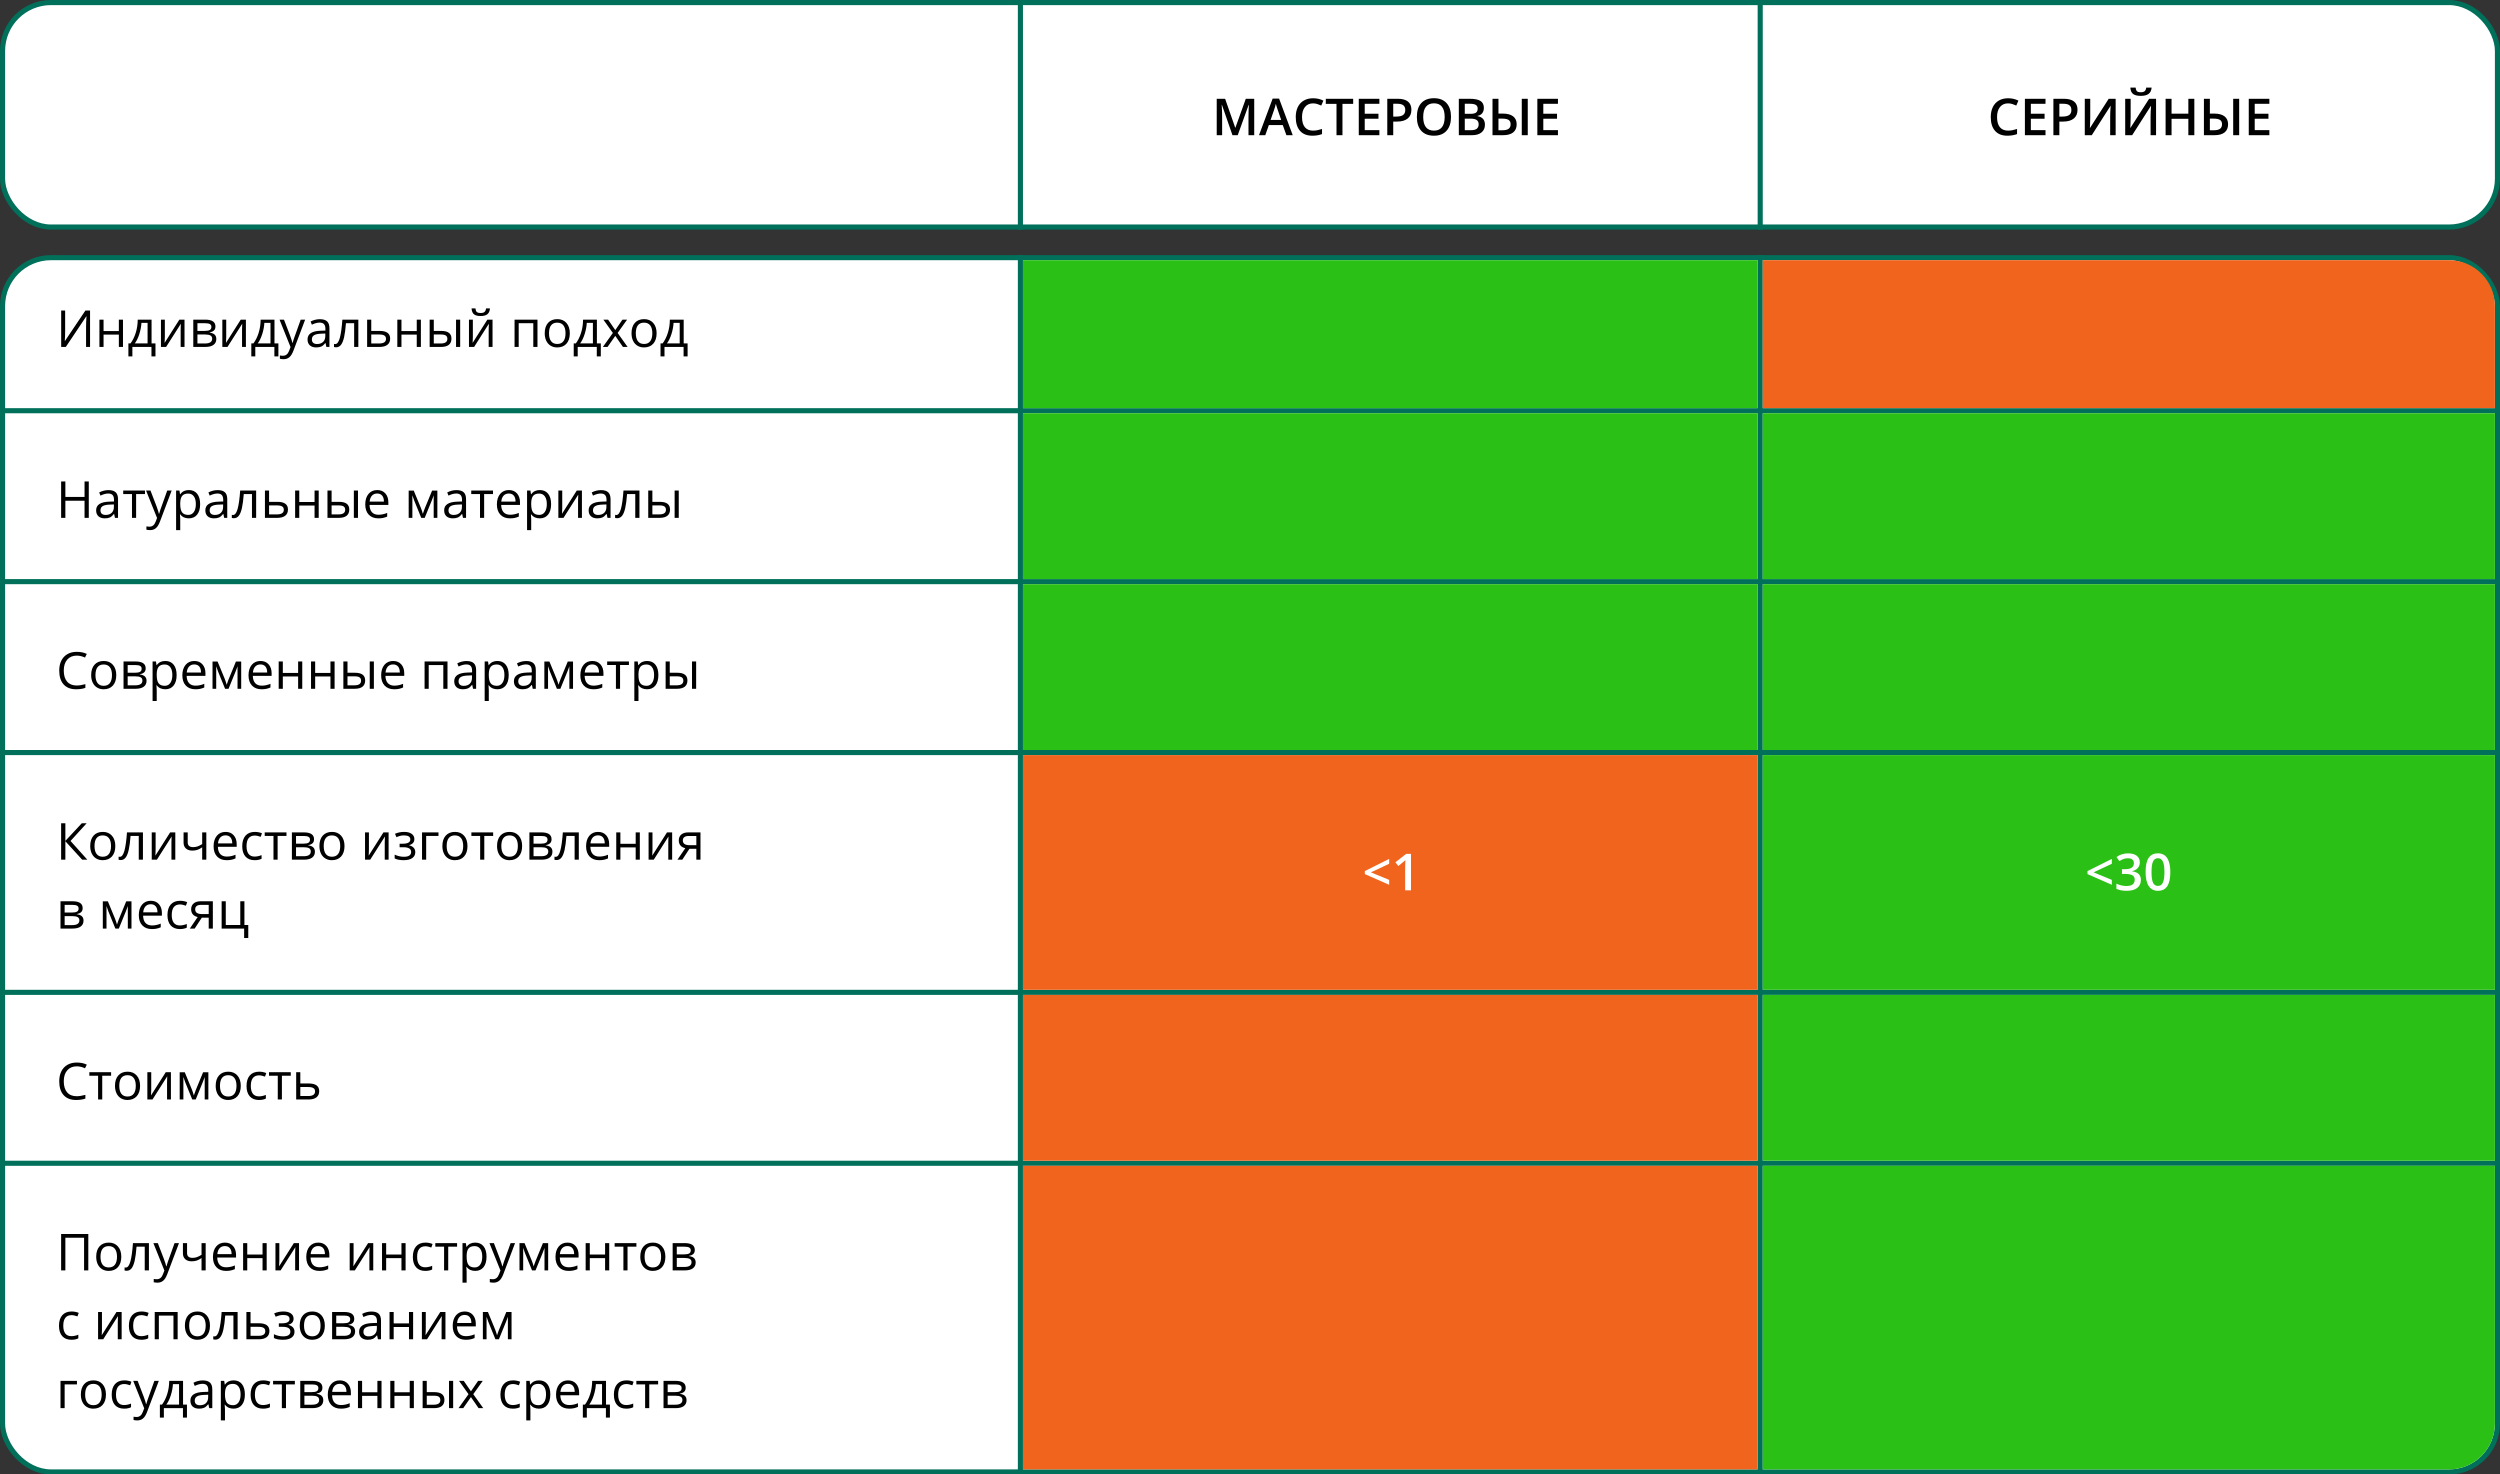
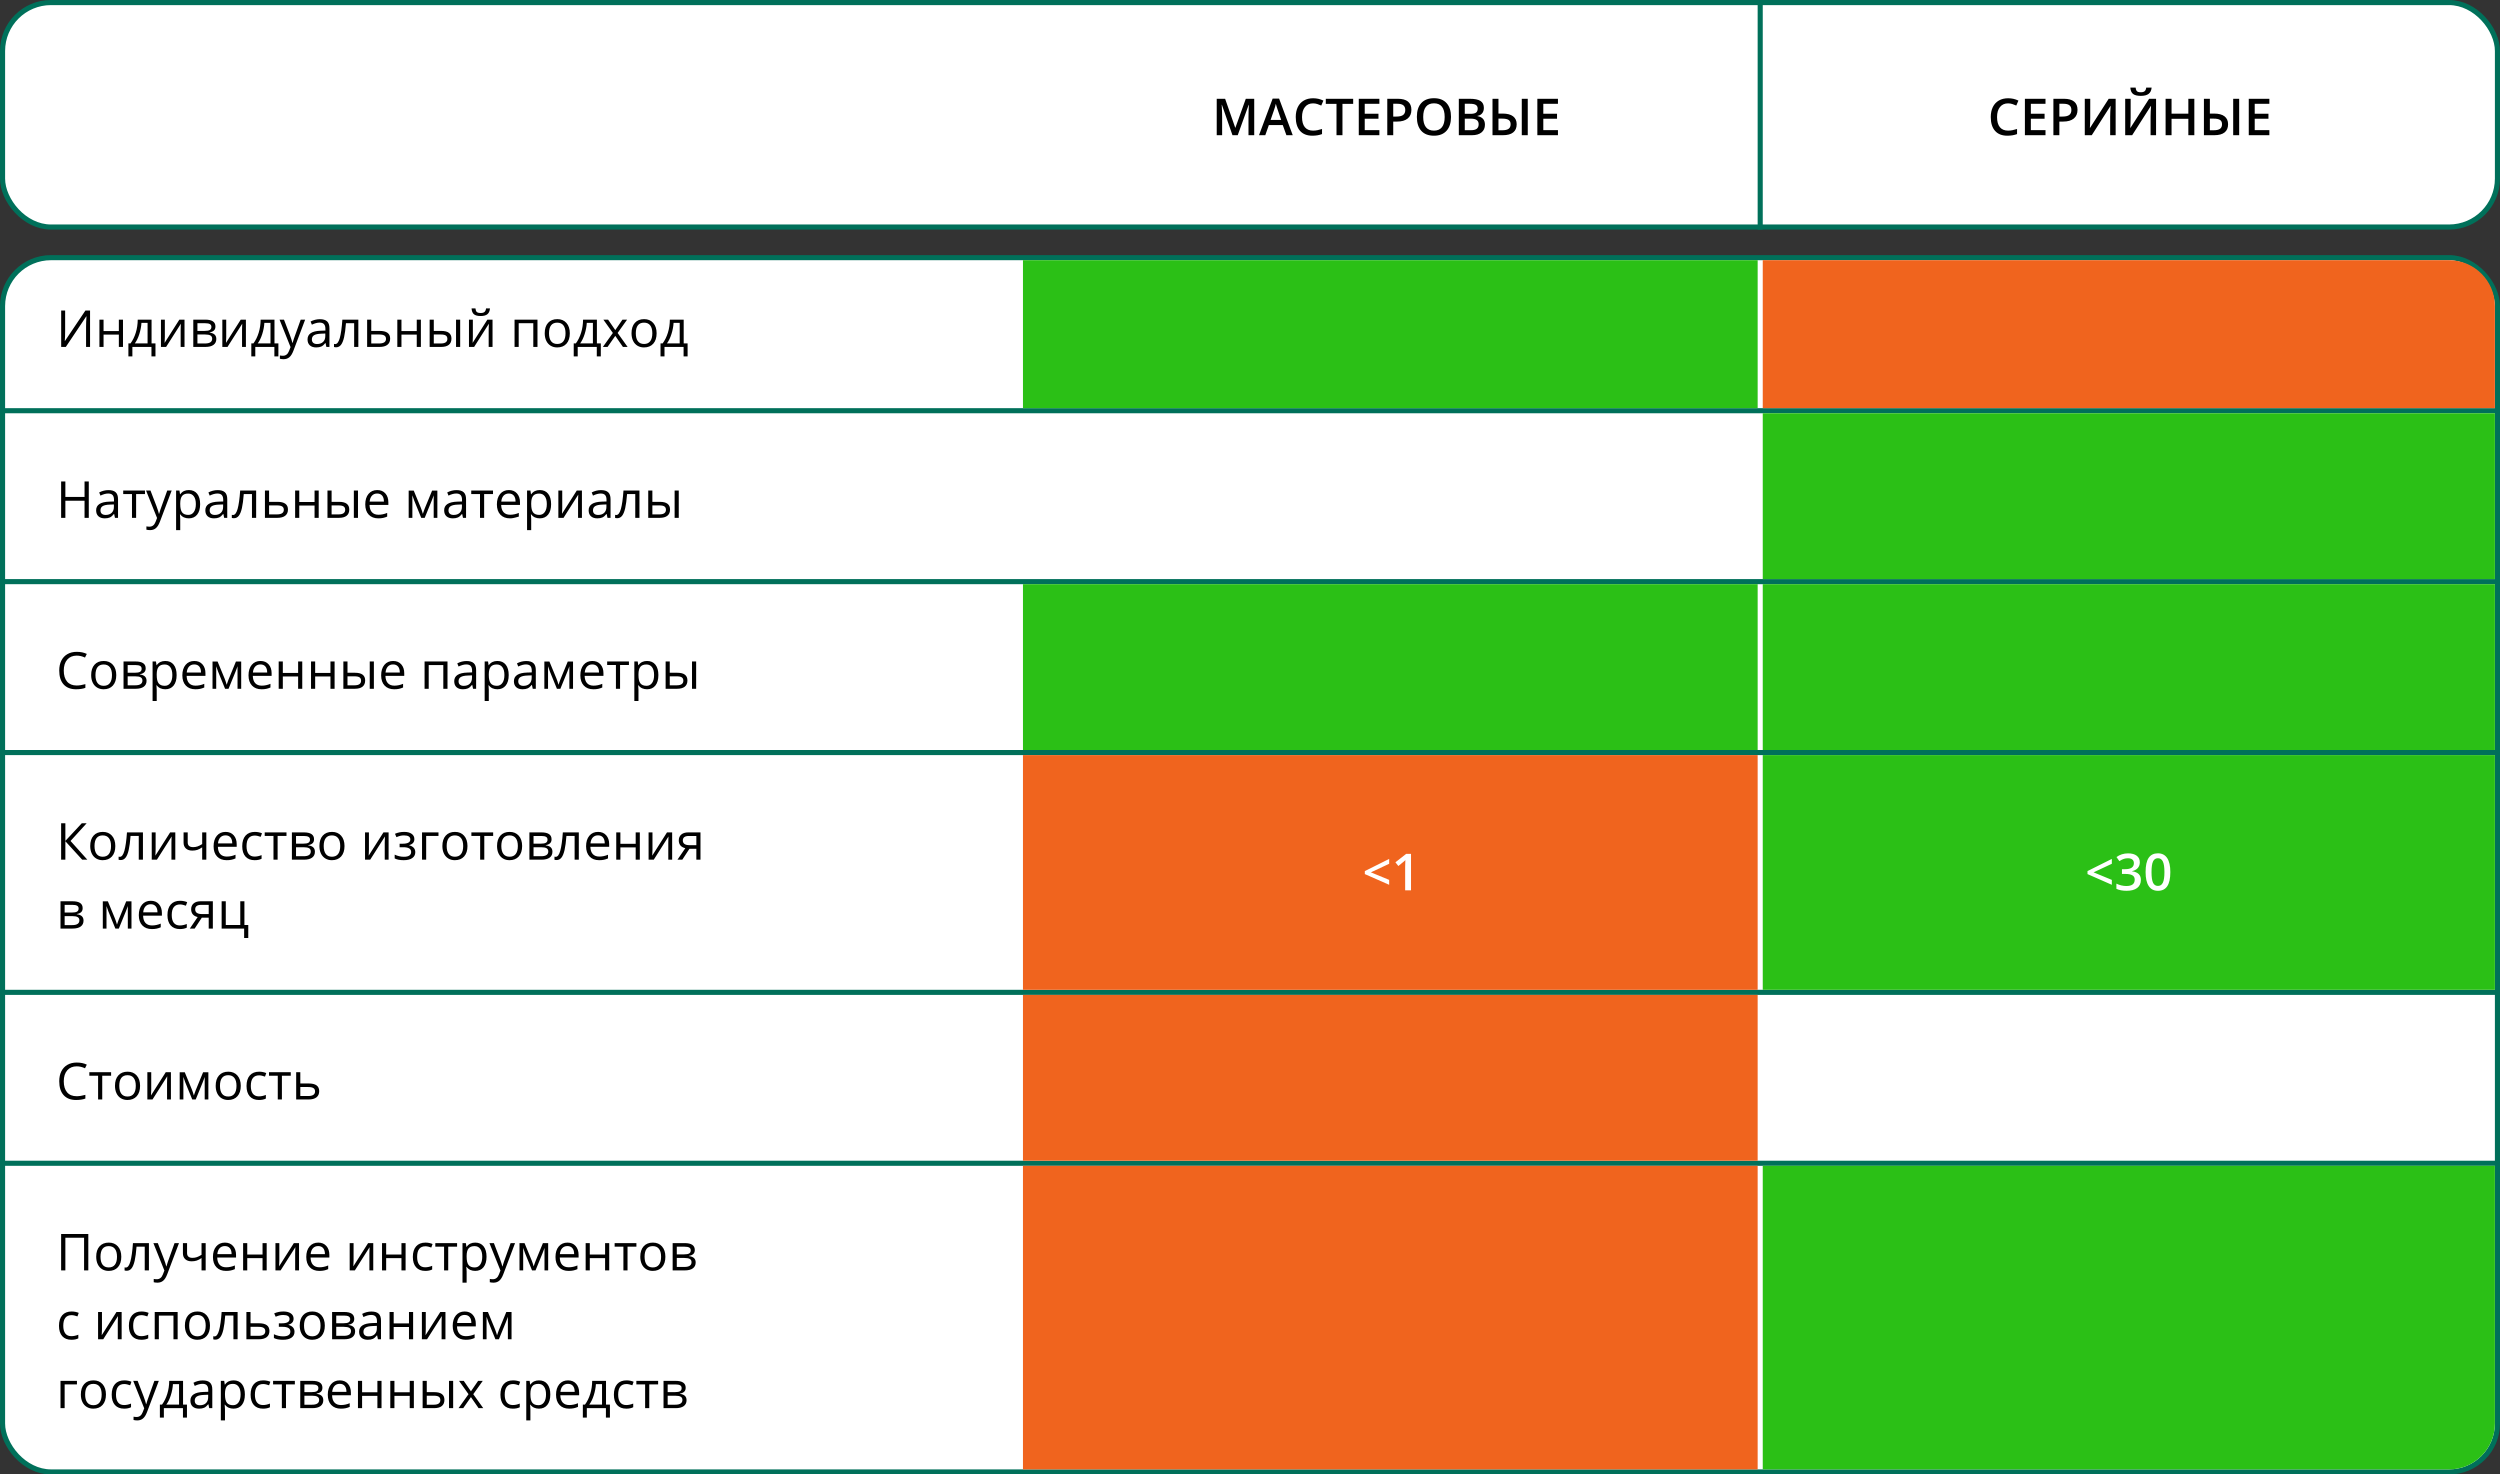
<svg xmlns="http://www.w3.org/2000/svg" width="980" height="578" viewBox="0 0 980 578" fill="none">
  <rect x="0" y="0" width="980" height="578" fill="#333333" stroke="none" />
  <rect x="1" y="1" width="978" height="88" rx="19" fill="white" stroke="#00705A" stroke-width="2" />
  <rect x="1" y="101" width="978" height="476" rx="19" fill="white" stroke="#00705A" stroke-width="2" />
  <path d="M483.129 53L478.988 41.076H478.91C479.021 42.847 479.076 44.507 479.076 46.057V53H476.957V38.723H480.248L484.213 50.08H484.271L488.354 38.723H491.654V53H489.408V45.94C489.408 45.23 489.424 44.305 489.457 43.166C489.496 42.027 489.529 41.337 489.555 41.096H489.477L485.189 53H483.129ZM504.271 53L502.846 49.035H497.387L495.99 53H493.529L498.871 38.664H501.41L506.752 53H504.271ZM502.23 47.023L500.893 43.137C500.795 42.876 500.658 42.466 500.482 41.906C500.313 41.346 500.196 40.936 500.131 40.676C499.955 41.477 499.698 42.352 499.359 43.303L498.07 47.023H502.23ZM514.711 40.52C513.37 40.52 512.315 40.995 511.547 41.945C510.779 42.896 510.395 44.208 510.395 45.881C510.395 47.632 510.762 48.957 511.498 49.855C512.24 50.754 513.311 51.203 514.711 51.203C515.316 51.203 515.902 51.145 516.469 51.027C517.035 50.904 517.624 50.747 518.236 50.559V52.56C517.117 52.984 515.847 53.195 514.428 53.195C512.338 53.195 510.733 52.564 509.613 51.301C508.493 50.031 507.934 48.218 507.934 45.861C507.934 44.377 508.204 43.078 508.744 41.965C509.291 40.852 510.079 39.999 511.107 39.406C512.136 38.814 513.344 38.518 514.73 38.518C516.189 38.518 517.536 38.824 518.773 39.435L517.934 41.379C517.452 41.151 516.941 40.953 516.4 40.783C515.867 40.607 515.303 40.52 514.711 40.52ZM526.244 53H523.91V40.725H519.711V38.723H530.443V40.725H526.244V53ZM540.717 53H532.641V38.723H540.717V40.695H534.975V44.582H540.355V46.535H534.975V51.018H540.717V53ZM553.266 43.039C553.266 44.53 552.777 45.672 551.801 46.467C550.824 47.261 549.434 47.658 547.631 47.658H546.146V53H543.812V38.723H547.924C549.708 38.723 551.042 39.087 551.928 39.816C552.82 40.546 553.266 41.62 553.266 43.039ZM546.146 45.695H547.387C548.585 45.695 549.464 45.487 550.023 45.07C550.583 44.654 550.863 44.003 550.863 43.117C550.863 42.297 550.613 41.685 550.111 41.281C549.61 40.878 548.829 40.676 547.768 40.676H546.146V45.695ZM568.793 45.842C568.793 48.166 568.21 49.973 567.045 51.262C565.886 52.551 564.242 53.195 562.113 53.195C559.958 53.195 558.301 52.557 557.143 51.281C555.99 49.999 555.414 48.179 555.414 45.822C555.414 43.465 555.993 41.656 557.152 40.393C558.318 39.13 559.978 38.498 562.133 38.498C564.255 38.498 565.896 39.139 567.055 40.422C568.214 41.704 568.793 43.511 568.793 45.842ZM557.895 45.842C557.895 47.6 558.249 48.934 558.959 49.846C559.669 50.751 560.72 51.203 562.113 51.203C563.5 51.203 564.545 50.754 565.248 49.855C565.958 48.957 566.312 47.619 566.312 45.842C566.312 44.09 565.961 42.762 565.258 41.857C564.561 40.953 563.52 40.5 562.133 40.5C560.733 40.5 559.675 40.953 558.959 41.857C558.249 42.762 557.895 44.09 557.895 45.842ZM571.859 38.723H576.098C578.064 38.723 579.483 39.009 580.355 39.582C581.234 40.155 581.674 41.06 581.674 42.297C581.674 43.13 581.459 43.824 581.029 44.377C580.6 44.93 579.981 45.279 579.174 45.422V45.52C580.176 45.708 580.912 46.083 581.381 46.643C581.856 47.196 582.094 47.948 582.094 48.898C582.094 50.181 581.645 51.187 580.746 51.916C579.854 52.639 578.611 53 577.016 53H571.859V38.723ZM574.193 44.621H576.439C577.416 44.621 578.129 44.468 578.578 44.162C579.027 43.85 579.252 43.322 579.252 42.58C579.252 41.91 579.008 41.425 578.52 41.125C578.038 40.825 577.27 40.676 576.215 40.676H574.193V44.621ZM574.193 46.516V51.037H576.674C577.65 51.037 578.386 50.852 578.881 50.48C579.382 50.103 579.633 49.51 579.633 48.703C579.633 47.961 579.379 47.411 578.871 47.053C578.363 46.695 577.592 46.516 576.557 46.516H574.193ZM594.535 48.703C594.535 50.116 594.076 51.187 593.158 51.916C592.247 52.639 590.906 53 589.135 53H585.062V38.723H587.396V44.523H589.057C590.84 44.523 592.198 44.882 593.129 45.598C594.066 46.314 594.535 47.349 594.535 48.703ZM587.396 51.057H588.998C590.04 51.057 590.827 50.871 591.361 50.5C591.895 50.122 592.162 49.523 592.162 48.703C592.162 47.928 591.905 47.368 591.391 47.023C590.883 46.672 590.017 46.496 588.793 46.496H587.396V51.057ZM598.881 53H596.537V38.723H598.881V53ZM610.717 53H602.641V38.723H610.717V40.695H604.975V44.582H610.355V46.535H604.975V51.018H610.717V53Z" fill="black" />
  <path d="M787.158 40.52C785.817 40.52 784.762 40.995 783.994 41.945C783.226 42.896 782.842 44.208 782.842 45.881C782.842 47.632 783.21 48.957 783.945 49.855C784.688 50.754 785.758 51.203 787.158 51.203C787.764 51.203 788.35 51.145 788.916 51.027C789.482 50.904 790.072 50.747 790.684 50.559V52.56C789.564 52.984 788.294 53.195 786.875 53.195C784.785 53.195 783.18 52.564 782.061 51.301C780.941 50.031 780.381 48.218 780.381 45.861C780.381 44.377 780.651 43.078 781.191 41.965C781.738 40.852 782.526 39.999 783.555 39.406C784.583 38.814 785.791 38.518 787.178 38.518C788.636 38.518 789.984 38.824 791.221 39.435L790.381 41.379C789.899 41.151 789.388 40.953 788.848 40.783C788.314 40.607 787.751 40.52 787.158 40.52ZM801.836 53H793.76V38.723H801.836V40.695H796.094V44.582H801.475V46.535H796.094V51.018H801.836V53ZM814.385 43.039C814.385 44.53 813.896 45.672 812.92 46.467C811.943 47.261 810.553 47.658 808.75 47.658H807.266V53H804.932V38.723H809.043C810.827 38.723 812.161 39.087 813.047 39.816C813.939 40.546 814.385 41.62 814.385 43.039ZM807.266 45.695H808.506C809.704 45.695 810.583 45.487 811.143 45.07C811.702 44.654 811.982 44.003 811.982 43.117C811.982 42.297 811.732 41.685 811.23 41.281C810.729 40.878 809.948 40.676 808.887 40.676H807.266V45.695ZM817.236 38.723H819.375V46.145C819.375 46.919 819.355 47.704 819.316 48.498C819.277 49.286 819.248 49.82 819.229 50.1H819.316L826.611 38.723H829.336V53H827.188V45.637C827.188 44.51 827.249 43.143 827.373 41.535H827.295L819.971 53H817.236V38.723ZM833.076 38.723H835.215V46.145C835.215 46.919 835.195 47.704 835.156 48.498C835.117 49.286 835.088 49.82 835.068 50.1H835.156L842.451 38.723H845.176V53H843.027V45.637C843.027 44.51 843.089 43.143 843.213 41.535H843.135L835.811 53H833.076V38.723ZM839.199 37.58C837.819 37.58 836.807 37.333 836.162 36.838C835.524 36.337 835.169 35.503 835.098 34.338H837.178C837.217 34.807 837.305 35.171 837.441 35.432C837.585 35.692 837.786 35.881 838.047 35.998C838.314 36.109 838.717 36.164 839.258 36.164C839.896 36.164 840.381 36.024 840.713 35.744C841.045 35.458 841.247 34.989 841.318 34.338H843.438C843.34 35.458 842.946 36.278 842.256 36.799C841.566 37.32 840.547 37.58 839.199 37.58ZM860.176 53H857.832V46.565H851.25V53H848.916V38.723H851.25V44.562H857.832V38.723H860.176V53ZM873.408 48.703C873.408 50.116 872.949 51.187 872.031 51.916C871.12 52.639 869.779 53 868.008 53H863.936V38.723H866.27V44.523H867.93C869.714 44.523 871.071 44.882 872.002 45.598C872.939 46.314 873.408 47.349 873.408 48.703ZM866.27 51.057H867.871C868.913 51.057 869.701 50.871 870.234 50.5C870.768 50.122 871.035 49.523 871.035 48.703C871.035 47.928 870.778 47.368 870.264 47.023C869.756 46.672 868.89 46.496 867.666 46.496H866.27V51.057ZM877.754 53H875.41V38.723H877.754V53ZM889.59 53H881.514V38.723H889.59V40.695H883.848V44.582H889.229V46.535H883.848V51.018H889.59V53Z" fill="black" />
-   <line x1="400" y1="-4.37114e-08" x2="400" y2="90" stroke="#00705A" stroke-width="2" />
-   <line x1="400" y1="100" x2="400" y2="578" stroke="#00705A" stroke-width="2" />
-   <line x1="690" y1="100" x2="690" y2="578" stroke="#00705A" stroke-width="2" />
  <line x1="690" y1="-4.37114e-08" x2="690" y2="90" stroke="#00705A" stroke-width="2" />
  <path d="M23.982 121.723H25.535V129.662C25.535 131.127 25.49 132.452 25.398 133.637H25.477L33.484 121.723H35.301V136H33.738V128.139C33.738 126.83 33.794 125.456 33.904 124.018H33.816L25.799 136H23.982V121.723ZM40.594 125.297V129.779H46.59V125.297H48.211V136H46.59V131.176H40.594V136H38.973V125.297H40.594ZM60.945 139.701H59.373V136H51.893V139.701H50.33V134.604H51.17C52.042 133.419 52.726 132.029 53.221 130.434C53.715 128.839 53.973 127.126 53.992 125.297H59.412V134.604H60.945V139.701ZM57.85 134.604V126.576H55.447C55.363 128.021 55.083 129.486 54.607 130.971C54.139 132.449 53.553 133.66 52.85 134.604H57.85ZM64.617 125.297V132.084L64.549 133.861L64.519 134.418L70.311 125.297H72.332V136H70.818V129.457L70.848 128.168L70.897 126.898L65.115 136H63.094V125.297H64.617ZM84.451 127.982C84.451 128.679 84.249 129.21 83.846 129.574C83.449 129.932 82.889 130.173 82.166 130.297V130.385C83.078 130.508 83.742 130.775 84.158 131.186C84.581 131.596 84.793 132.162 84.793 132.885C84.793 133.881 84.425 134.649 83.689 135.189C82.96 135.73 81.893 136 80.486 136H75.769V125.297H80.467C83.123 125.297 84.451 126.192 84.451 127.982ZM83.172 132.777C83.172 132.198 82.951 131.778 82.508 131.518C82.072 131.251 81.346 131.117 80.33 131.117H77.391V134.643H80.369C82.238 134.643 83.172 134.021 83.172 132.777ZM82.869 128.139C82.869 127.618 82.667 127.25 82.264 127.035C81.867 126.814 81.261 126.703 80.447 126.703H77.391V129.721H80.135C81.137 129.721 81.844 129.597 82.254 129.35C82.664 129.102 82.869 128.699 82.869 128.139ZM88.68 125.297V132.084L88.611 133.861L88.582 134.418L94.373 125.297H96.394V136H94.881V129.457L94.91 128.168L94.959 126.898L89.178 136H87.156V125.297H88.68ZM109.129 139.701H107.557V136H100.076V139.701H98.514V134.604H99.353C100.226 133.419 100.91 132.029 101.404 130.434C101.899 128.839 102.156 127.126 102.176 125.297H107.596V134.604H109.129V139.701ZM106.033 134.604V126.576H103.631C103.546 128.021 103.266 129.486 102.791 130.971C102.322 132.449 101.736 133.66 101.033 134.604H106.033ZM109.578 125.297H111.316L113.66 131.4C114.174 132.794 114.493 133.799 114.617 134.418H114.695C114.78 134.086 114.956 133.52 115.223 132.719C115.496 131.911 116.382 129.438 117.879 125.297H119.617L115.018 137.484C114.562 138.689 114.028 139.542 113.416 140.043C112.811 140.551 112.065 140.805 111.18 140.805C110.685 140.805 110.197 140.749 109.715 140.639V139.34C110.073 139.418 110.473 139.457 110.916 139.457C112.029 139.457 112.824 138.832 113.299 137.582L113.895 136.059L109.578 125.297ZM127.938 136L127.615 134.477H127.537C127.003 135.147 126.469 135.603 125.936 135.844C125.408 136.078 124.747 136.195 123.953 136.195C122.892 136.195 122.059 135.922 121.453 135.375C120.854 134.828 120.555 134.05 120.555 133.041C120.555 130.88 122.283 129.747 125.74 129.643L127.557 129.584V128.92C127.557 128.08 127.374 127.462 127.01 127.064C126.652 126.661 126.076 126.459 125.281 126.459C124.389 126.459 123.38 126.732 122.254 127.279L121.756 126.039C122.283 125.753 122.859 125.528 123.484 125.365C124.116 125.202 124.747 125.121 125.379 125.121C126.655 125.121 127.599 125.404 128.211 125.971C128.829 126.537 129.139 127.445 129.139 128.695V136H127.938ZM124.275 134.857C125.285 134.857 126.076 134.581 126.648 134.027C127.228 133.474 127.518 132.699 127.518 131.703V130.736L125.896 130.805C124.607 130.85 123.676 131.052 123.104 131.41C122.537 131.762 122.254 132.312 122.254 133.061C122.254 133.646 122.43 134.092 122.781 134.398C123.139 134.704 123.637 134.857 124.275 134.857ZM140.467 136H138.826V126.684H135.613C135.438 129.001 135.193 130.84 134.881 132.201C134.568 133.562 134.161 134.558 133.66 135.189C133.165 135.821 132.534 136.137 131.766 136.137C131.414 136.137 131.134 136.098 130.926 136.02V134.818C131.069 134.857 131.232 134.877 131.414 134.877C132.163 134.877 132.758 134.086 133.201 132.504C133.644 130.922 133.979 128.52 134.207 125.297H140.467V136ZM145.535 129.721H148.836C151.57 129.721 152.938 130.727 152.938 132.738C152.938 133.793 152.579 134.6 151.863 135.16C151.154 135.72 150.112 136 148.738 136H143.914V125.297H145.535V129.721ZM145.535 131.117V134.643H148.66C149.52 134.643 150.177 134.493 150.633 134.193C151.089 133.894 151.316 133.441 151.316 132.836C151.316 132.243 151.105 131.811 150.682 131.537C150.265 131.257 149.575 131.117 148.611 131.117H145.535ZM157.371 125.297V129.779H163.367V125.297H164.988V136H163.367V131.176H157.371V136H155.75V125.297H157.371ZM170.047 129.721H172.967C174.327 129.721 175.333 129.975 175.984 130.482C176.642 130.984 176.971 131.736 176.971 132.738C176.971 133.812 176.622 134.626 175.926 135.18C175.236 135.727 174.217 136 172.869 136H168.426V125.297H170.047V129.721ZM180.389 136H178.768V125.297H180.389V136ZM170.047 131.117V134.643H172.791C174.51 134.643 175.369 134.04 175.369 132.836C175.369 132.237 175.171 131.801 174.773 131.527C174.376 131.254 173.699 131.117 172.742 131.117H170.047ZM185.359 125.297V132.084L185.291 133.861L185.262 134.418L191.053 125.297H193.074V136H191.561V129.457L191.59 128.168L191.639 126.898L185.857 136H183.836V125.297H185.359ZM188.416 123.881C187.212 123.881 186.333 123.65 185.779 123.188C185.226 122.719 184.917 121.951 184.852 120.883H186.375C186.434 121.56 186.609 122.032 186.902 122.299C187.202 122.566 187.719 122.699 188.455 122.699C189.126 122.699 189.62 122.556 189.939 122.27C190.265 121.983 190.464 121.521 190.535 120.883H192.068C191.99 121.911 191.661 122.67 191.082 123.158C190.503 123.64 189.614 123.881 188.416 123.881ZM203.328 136H201.707V125.297H210.691V136H209.051V126.703H203.328V136ZM223.367 130.639C223.367 132.383 222.928 133.747 222.049 134.73C221.17 135.707 219.956 136.195 218.406 136.195C217.449 136.195 216.6 135.971 215.857 135.521C215.115 135.072 214.542 134.428 214.139 133.588C213.735 132.748 213.533 131.765 213.533 130.639C213.533 128.894 213.969 127.536 214.842 126.566C215.714 125.59 216.925 125.102 218.475 125.102C219.972 125.102 221.16 125.6 222.039 126.596C222.924 127.592 223.367 128.939 223.367 130.639ZM215.213 130.639C215.213 132.006 215.486 133.048 216.033 133.764C216.58 134.48 217.384 134.838 218.445 134.838C219.507 134.838 220.311 134.483 220.857 133.773C221.411 133.057 221.688 132.012 221.688 130.639C221.688 129.278 221.411 128.246 220.857 127.543C220.311 126.833 219.5 126.479 218.426 126.479C217.365 126.479 216.564 126.827 216.023 127.523C215.483 128.22 215.213 129.258 215.213 130.639ZM235.516 139.701H233.943V136H226.463V139.701H224.9V134.604H225.74C226.613 133.419 227.296 132.029 227.791 130.434C228.286 128.839 228.543 127.126 228.562 125.297H233.982V134.604H235.516V139.701ZM232.42 134.604V126.576H230.018C229.933 128.021 229.653 129.486 229.178 130.971C228.709 132.449 228.123 133.66 227.42 134.604H232.42ZM240.242 130.521L236.521 125.297H238.367L241.189 129.398L244.002 125.297H245.828L242.107 130.521L246.023 136H244.188L241.189 131.664L238.162 136H236.326L240.242 130.521ZM257.391 130.639C257.391 132.383 256.951 133.747 256.072 134.73C255.193 135.707 253.979 136.195 252.43 136.195C251.473 136.195 250.623 135.971 249.881 135.521C249.139 135.072 248.566 134.428 248.162 133.588C247.758 132.748 247.557 131.765 247.557 130.639C247.557 128.894 247.993 127.536 248.865 126.566C249.738 125.59 250.949 125.102 252.498 125.102C253.995 125.102 255.184 125.6 256.062 126.596C256.948 127.592 257.391 128.939 257.391 130.639ZM249.236 130.639C249.236 132.006 249.51 133.048 250.057 133.764C250.604 134.48 251.408 134.838 252.469 134.838C253.53 134.838 254.334 134.483 254.881 133.773C255.434 133.057 255.711 132.012 255.711 130.639C255.711 129.278 255.434 128.246 254.881 127.543C254.334 126.833 253.523 126.479 252.449 126.479C251.388 126.479 250.587 126.827 250.047 127.523C249.507 128.22 249.236 129.258 249.236 130.639ZM269.539 139.701H267.967V136H260.486V139.701H258.924V134.604H259.764C260.636 133.419 261.32 132.029 261.814 130.434C262.309 128.839 262.566 127.126 262.586 125.297H268.006V134.604H269.539V139.701ZM266.443 134.604V126.576H264.041C263.956 128.021 263.676 129.486 263.201 130.971C262.732 132.449 262.146 133.66 261.443 134.604H266.443Z" fill="black" />
-   <path d="M34.803 203H33.143V196.281H25.623V203H23.963V188.723H25.623V194.797H33.143V188.723H34.803V203ZM45.066 203L44.744 201.477H44.666C44.132 202.147 43.598 202.603 43.065 202.844C42.537 203.078 41.876 203.195 41.082 203.195C40.021 203.195 39.188 202.922 38.582 202.375C37.983 201.828 37.684 201.05 37.684 200.041C37.684 197.88 39.412 196.747 42.869 196.643L44.685 196.584V195.92C44.685 195.08 44.503 194.462 44.139 194.064C43.781 193.661 43.204 193.459 42.41 193.459C41.518 193.459 40.509 193.732 39.383 194.279L38.885 193.039C39.412 192.753 39.988 192.528 40.613 192.365C41.245 192.202 41.876 192.121 42.508 192.121C43.784 192.121 44.728 192.404 45.34 192.971C45.958 193.537 46.268 194.445 46.268 195.695V203H45.066ZM41.404 201.857C42.413 201.857 43.204 201.581 43.777 201.027C44.357 200.474 44.647 199.699 44.647 198.703V197.736L43.025 197.805C41.736 197.85 40.805 198.052 40.232 198.41C39.666 198.762 39.383 199.312 39.383 200.061C39.383 200.646 39.559 201.092 39.91 201.398C40.268 201.704 40.766 201.857 41.404 201.857ZM56.834 193.684H53.357V203H51.736V193.684H48.299V192.297H56.834V193.684ZM57.254 192.297H58.992L61.336 198.4C61.85 199.794 62.169 200.799 62.293 201.418H62.371C62.456 201.086 62.632 200.52 62.898 199.719C63.172 198.911 64.057 196.438 65.555 192.297H67.293L62.693 204.484C62.238 205.689 61.704 206.542 61.092 207.043C60.486 207.551 59.741 207.805 58.855 207.805C58.361 207.805 57.872 207.749 57.391 207.639V206.34C57.749 206.418 58.149 206.457 58.592 206.457C59.705 206.457 60.499 205.832 60.975 204.582L61.57 203.059L57.254 192.297ZM74.012 203.195C73.315 203.195 72.677 203.068 72.098 202.814C71.525 202.554 71.043 202.157 70.652 201.623H70.535C70.613 202.248 70.652 202.84 70.652 203.4V207.805H69.031V192.297H70.35L70.574 193.762H70.652C71.069 193.176 71.554 192.753 72.107 192.492C72.661 192.232 73.296 192.102 74.012 192.102C75.431 192.102 76.525 192.587 77.293 193.557C78.068 194.527 78.455 195.887 78.455 197.639C78.455 199.396 78.061 200.764 77.273 201.74C76.492 202.71 75.405 203.195 74.012 203.195ZM73.777 193.479C72.684 193.479 71.893 193.781 71.404 194.387C70.916 194.992 70.665 195.956 70.652 197.277V197.639C70.652 199.143 70.903 200.22 71.404 200.871C71.906 201.516 72.71 201.838 73.816 201.838C74.741 201.838 75.463 201.464 75.984 200.715C76.512 199.966 76.775 198.934 76.775 197.619C76.775 196.285 76.512 195.262 75.984 194.553C75.463 193.837 74.728 193.479 73.777 193.479ZM87.879 203L87.557 201.477H87.478C86.945 202.147 86.411 202.603 85.877 202.844C85.35 203.078 84.689 203.195 83.894 203.195C82.833 203.195 82 202.922 81.394 202.375C80.796 201.828 80.496 201.05 80.496 200.041C80.496 197.88 82.225 196.747 85.682 196.643L87.498 196.584V195.92C87.498 195.08 87.316 194.462 86.951 194.064C86.593 193.661 86.017 193.459 85.223 193.459C84.331 193.459 83.322 193.732 82.195 194.279L81.697 193.039C82.225 192.753 82.801 192.528 83.426 192.365C84.057 192.202 84.689 192.121 85.32 192.121C86.596 192.121 87.54 192.404 88.152 192.971C88.771 193.537 89.08 194.445 89.08 195.695V203H87.879ZM84.217 201.857C85.226 201.857 86.017 201.581 86.59 201.027C87.169 200.474 87.459 199.699 87.459 198.703V197.736L85.838 197.805C84.549 197.85 83.618 198.052 83.045 198.41C82.478 198.762 82.195 199.312 82.195 200.061C82.195 200.646 82.371 201.092 82.723 201.398C83.081 201.704 83.579 201.857 84.217 201.857ZM100.408 203H98.768V193.684H95.555C95.379 196.001 95.135 197.84 94.822 199.201C94.51 200.562 94.103 201.558 93.602 202.189C93.107 202.821 92.475 203.137 91.707 203.137C91.356 203.137 91.076 203.098 90.867 203.02V201.818C91.01 201.857 91.173 201.877 91.356 201.877C92.104 201.877 92.7 201.086 93.143 199.504C93.585 197.922 93.921 195.52 94.148 192.297H100.408V203ZM105.477 196.721H108.777C111.512 196.721 112.879 197.727 112.879 199.738C112.879 200.793 112.521 201.6 111.805 202.16C111.095 202.72 110.053 203 108.68 203H103.855V192.297H105.477V196.721ZM105.477 198.117V201.643H108.602C109.461 201.643 110.118 201.493 110.574 201.193C111.03 200.894 111.258 200.441 111.258 199.836C111.258 199.243 111.046 198.811 110.623 198.537C110.206 198.257 109.516 198.117 108.553 198.117H105.477ZM117.312 192.297V196.779H123.309V192.297H124.93V203H123.309V198.176H117.312V203H115.691V192.297H117.312ZM129.988 196.721H132.908C134.269 196.721 135.275 196.975 135.926 197.482C136.583 197.984 136.912 198.736 136.912 199.738C136.912 200.812 136.564 201.626 135.867 202.18C135.177 202.727 134.158 203 132.811 203H128.367V192.297H129.988V196.721ZM140.33 203H138.709V192.297H140.33V203ZM129.988 198.117V201.643H132.732C134.451 201.643 135.311 201.04 135.311 199.836C135.311 199.237 135.112 198.801 134.715 198.527C134.318 198.254 133.641 198.117 132.684 198.117H129.988ZM148.299 203.195C146.717 203.195 145.467 202.714 144.549 201.75C143.637 200.786 143.182 199.449 143.182 197.736C143.182 196.011 143.605 194.641 144.451 193.625C145.304 192.609 146.447 192.102 147.879 192.102C149.22 192.102 150.281 192.544 151.062 193.43C151.844 194.309 152.234 195.471 152.234 196.916V197.941H144.861C144.894 199.198 145.21 200.152 145.809 200.803C146.414 201.454 147.264 201.779 148.357 201.779C149.51 201.779 150.649 201.538 151.775 201.057V202.502C151.202 202.749 150.659 202.925 150.145 203.029C149.637 203.14 149.021 203.195 148.299 203.195ZM147.859 193.459C147 193.459 146.313 193.739 145.799 194.299C145.291 194.859 144.992 195.633 144.9 196.623H150.496C150.496 195.601 150.268 194.82 149.812 194.279C149.357 193.732 148.706 193.459 147.859 193.459ZM165.76 201.438L166.062 200.529L166.482 199.377L169.383 192.316H171.443V203H170.008V194.162L169.812 194.729L169.246 196.223L166.482 203H165.125L162.361 196.203C162.016 195.331 161.779 194.65 161.648 194.162V203H160.203V192.316H162.186L164.988 199.104C165.268 199.82 165.525 200.598 165.76 201.438ZM181.492 203L181.17 201.477H181.092C180.558 202.147 180.024 202.603 179.49 202.844C178.963 203.078 178.302 203.195 177.508 203.195C176.447 203.195 175.613 202.922 175.008 202.375C174.409 201.828 174.109 201.05 174.109 200.041C174.109 197.88 175.838 196.747 179.295 196.643L181.111 196.584V195.92C181.111 195.08 180.929 194.462 180.564 194.064C180.206 193.661 179.63 193.459 178.836 193.459C177.944 193.459 176.935 193.732 175.809 194.279L175.311 193.039C175.838 192.753 176.414 192.528 177.039 192.365C177.671 192.202 178.302 192.121 178.934 192.121C180.21 192.121 181.154 192.404 181.766 192.971C182.384 193.537 182.693 194.445 182.693 195.695V203H181.492ZM177.83 201.857C178.839 201.857 179.63 201.581 180.203 201.027C180.783 200.474 181.072 199.699 181.072 198.703V197.736L179.451 197.805C178.162 197.85 177.231 198.052 176.658 198.41C176.092 198.762 175.809 199.312 175.809 200.061C175.809 200.646 175.984 201.092 176.336 201.398C176.694 201.704 177.192 201.857 177.83 201.857ZM193.26 193.684H189.783V203H188.162V193.684H184.725V192.297H193.26V193.684ZM199.9 203.195C198.318 203.195 197.068 202.714 196.15 201.75C195.239 200.786 194.783 199.449 194.783 197.736C194.783 196.011 195.206 194.641 196.053 193.625C196.906 192.609 198.048 192.102 199.48 192.102C200.822 192.102 201.883 192.544 202.664 193.43C203.445 194.309 203.836 195.471 203.836 196.916V197.941H196.463C196.495 199.198 196.811 200.152 197.41 200.803C198.016 201.454 198.865 201.779 199.959 201.779C201.111 201.779 202.251 201.538 203.377 201.057V202.502C202.804 202.749 202.26 202.925 201.746 203.029C201.238 203.14 200.623 203.195 199.9 203.195ZM199.461 193.459C198.602 193.459 197.915 193.739 197.4 194.299C196.893 194.859 196.593 195.633 196.502 196.623H202.098C202.098 195.601 201.87 194.82 201.414 194.279C200.958 193.732 200.307 193.459 199.461 193.459ZM211.59 203.195C210.893 203.195 210.255 203.068 209.676 202.814C209.103 202.554 208.621 202.157 208.23 201.623H208.113C208.191 202.248 208.23 202.84 208.23 203.4V207.805H206.609V192.297H207.928L208.152 193.762H208.23C208.647 193.176 209.132 192.753 209.686 192.492C210.239 192.232 210.874 192.102 211.59 192.102C213.009 192.102 214.103 192.587 214.871 193.557C215.646 194.527 216.033 195.887 216.033 197.639C216.033 199.396 215.639 200.764 214.852 201.74C214.07 202.71 212.983 203.195 211.59 203.195ZM211.355 193.479C210.262 193.479 209.471 193.781 208.982 194.387C208.494 194.992 208.243 195.956 208.23 197.277V197.639C208.23 199.143 208.481 200.22 208.982 200.871C209.484 201.516 210.288 201.838 211.395 201.838C212.319 201.838 213.042 201.464 213.562 200.715C214.09 199.966 214.354 198.934 214.354 197.619C214.354 196.285 214.09 195.262 213.562 194.553C213.042 193.837 212.306 193.479 211.355 193.479ZM220.398 192.297V199.084L220.33 200.861L220.301 201.418L226.092 192.297H228.113V203H226.6V196.457L226.629 195.168L226.678 193.898L220.896 203H218.875V192.297H220.398ZM238.133 203L237.811 201.477H237.732C237.199 202.147 236.665 202.603 236.131 202.844C235.604 203.078 234.943 203.195 234.148 203.195C233.087 203.195 232.254 202.922 231.648 202.375C231.049 201.828 230.75 201.05 230.75 200.041C230.75 197.88 232.479 196.747 235.936 196.643L237.752 196.584V195.92C237.752 195.08 237.57 194.462 237.205 194.064C236.847 193.661 236.271 193.459 235.477 193.459C234.585 193.459 233.576 193.732 232.449 194.279L231.951 193.039C232.479 192.753 233.055 192.528 233.68 192.365C234.311 192.202 234.943 192.121 235.574 192.121C236.85 192.121 237.794 192.404 238.406 192.971C239.025 193.537 239.334 194.445 239.334 195.695V203H238.133ZM234.471 201.857C235.48 201.857 236.271 201.581 236.844 201.027C237.423 200.474 237.713 199.699 237.713 198.703V197.736L236.092 197.805C234.803 197.85 233.872 198.052 233.299 198.41C232.732 198.762 232.449 199.312 232.449 200.061C232.449 200.646 232.625 201.092 232.977 201.398C233.335 201.704 233.833 201.857 234.471 201.857ZM250.662 203H249.021V193.684H245.809C245.633 196.001 245.389 197.84 245.076 199.201C244.764 200.562 244.357 201.558 243.855 202.189C243.361 202.821 242.729 203.137 241.961 203.137C241.609 203.137 241.329 203.098 241.121 203.02V201.818C241.264 201.857 241.427 201.877 241.609 201.877C242.358 201.877 242.954 201.086 243.396 199.504C243.839 197.922 244.174 195.52 244.402 192.297H250.662V203ZM255.73 196.721H258.65C260.011 196.721 261.017 196.975 261.668 197.482C262.326 197.984 262.654 198.736 262.654 199.738C262.654 200.812 262.306 201.626 261.609 202.18C260.919 202.727 259.9 203 258.553 203H254.109V192.297H255.73V196.721ZM266.072 203H264.451V192.297H266.072V203ZM255.73 198.117V201.643H258.475C260.193 201.643 261.053 201.04 261.053 199.836C261.053 199.237 260.854 198.801 260.457 198.527C260.06 198.254 259.383 198.117 258.426 198.117H255.73Z" fill="black" />
+   <path d="M34.803 203H33.143V196.281H25.623V203H23.963V188.723H25.623V194.797H33.143V188.723H34.803V203ZM45.066 203L44.744 201.477H44.666C44.132 202.147 43.598 202.603 43.065 202.844C42.537 203.078 41.876 203.195 41.082 203.195C40.021 203.195 39.188 202.922 38.582 202.375C37.983 201.828 37.684 201.05 37.684 200.041C37.684 197.88 39.412 196.747 42.869 196.643L44.685 196.584V195.92C44.685 195.08 44.503 194.462 44.139 194.064C43.781 193.661 43.204 193.459 42.41 193.459C41.518 193.459 40.509 193.732 39.383 194.279L38.885 193.039C39.412 192.753 39.988 192.528 40.613 192.365C41.245 192.202 41.876 192.121 42.508 192.121C43.784 192.121 44.728 192.404 45.34 192.971C45.958 193.537 46.268 194.445 46.268 195.695V203H45.066ZM41.404 201.857C42.413 201.857 43.204 201.581 43.777 201.027C44.357 200.474 44.647 199.699 44.647 198.703V197.736L43.025 197.805C41.736 197.85 40.805 198.052 40.232 198.41C39.666 198.762 39.383 199.312 39.383 200.061C39.383 200.646 39.559 201.092 39.91 201.398C40.268 201.704 40.766 201.857 41.404 201.857ZM56.834 193.684H53.357V203H51.736V193.684H48.299V192.297H56.834V193.684ZM57.254 192.297H58.992L61.336 198.4C61.85 199.794 62.169 200.799 62.293 201.418H62.371C62.456 201.086 62.632 200.52 62.898 199.719C63.172 198.911 64.057 196.438 65.555 192.297H67.293L62.693 204.484C62.238 205.689 61.704 206.542 61.092 207.043C60.486 207.551 59.741 207.805 58.855 207.805C58.361 207.805 57.872 207.749 57.391 207.639V206.34C57.749 206.418 58.149 206.457 58.592 206.457C59.705 206.457 60.499 205.832 60.975 204.582L61.57 203.059L57.254 192.297ZM74.012 203.195C73.315 203.195 72.677 203.068 72.098 202.814C71.525 202.554 71.043 202.157 70.652 201.623H70.535C70.613 202.248 70.652 202.84 70.652 203.4V207.805H69.031V192.297H70.35L70.574 193.762H70.652C71.069 193.176 71.554 192.753 72.107 192.492C72.661 192.232 73.296 192.102 74.012 192.102C75.431 192.102 76.525 192.587 77.293 193.557C78.068 194.527 78.455 195.887 78.455 197.639C78.455 199.396 78.061 200.764 77.273 201.74C76.492 202.71 75.405 203.195 74.012 203.195ZM73.777 193.479C72.684 193.479 71.893 193.781 71.404 194.387C70.916 194.992 70.665 195.956 70.652 197.277V197.639C70.652 199.143 70.903 200.22 71.404 200.871C71.906 201.516 72.71 201.838 73.816 201.838C74.741 201.838 75.463 201.464 75.984 200.715C76.512 199.966 76.775 198.934 76.775 197.619C76.775 196.285 76.512 195.262 75.984 194.553C75.463 193.837 74.728 193.479 73.777 193.479ZM87.879 203L87.557 201.477H87.478C86.945 202.147 86.411 202.603 85.877 202.844C85.35 203.078 84.689 203.195 83.894 203.195C82.833 203.195 82 202.922 81.394 202.375C80.796 201.828 80.496 201.05 80.496 200.041C80.496 197.88 82.225 196.747 85.682 196.643L87.498 196.584V195.92C87.498 195.08 87.316 194.462 86.951 194.064C86.593 193.661 86.017 193.459 85.223 193.459C84.331 193.459 83.322 193.732 82.195 194.279L81.697 193.039C82.225 192.753 82.801 192.528 83.426 192.365C84.057 192.202 84.689 192.121 85.32 192.121C86.596 192.121 87.54 192.404 88.152 192.971C88.771 193.537 89.08 194.445 89.08 195.695V203H87.879ZM84.217 201.857C85.226 201.857 86.017 201.581 86.59 201.027C87.169 200.474 87.459 199.699 87.459 198.703V197.736L85.838 197.805C84.549 197.85 83.618 198.052 83.045 198.41C82.478 198.762 82.195 199.312 82.195 200.061C82.195 200.646 82.371 201.092 82.723 201.398C83.081 201.704 83.579 201.857 84.217 201.857ZM100.408 203H98.768V193.684H95.555C95.379 196.001 95.135 197.84 94.822 199.201C94.51 200.562 94.103 201.558 93.602 202.189C93.107 202.821 92.475 203.137 91.707 203.137C91.356 203.137 91.076 203.098 90.867 203.02V201.818C91.01 201.857 91.173 201.877 91.356 201.877C92.104 201.877 92.7 201.086 93.143 199.504C93.585 197.922 93.921 195.52 94.148 192.297H100.408V203ZM105.477 196.721H108.777C111.512 196.721 112.879 197.727 112.879 199.738C112.879 200.793 112.521 201.6 111.805 202.16C111.095 202.72 110.053 203 108.68 203H103.855V192.297H105.477V196.721ZM105.477 198.117V201.643H108.602C109.461 201.643 110.118 201.493 110.574 201.193C111.03 200.894 111.258 200.441 111.258 199.836C111.258 199.243 111.046 198.811 110.623 198.537C110.206 198.257 109.516 198.117 108.553 198.117H105.477ZM117.312 192.297V196.779H123.309V192.297H124.93V203H123.309V198.176H117.312V203H115.691V192.297H117.312ZM129.988 196.721H132.908C134.269 196.721 135.275 196.975 135.926 197.482C136.583 197.984 136.912 198.736 136.912 199.738C136.912 200.812 136.564 201.626 135.867 202.18C135.177 202.727 134.158 203 132.811 203H128.367V192.297H129.988V196.721ZM140.33 203H138.709V192.297H140.33V203ZM129.988 198.117V201.643H132.732C134.451 201.643 135.311 201.04 135.311 199.836C135.311 199.237 135.112 198.801 134.715 198.527C134.318 198.254 133.641 198.117 132.684 198.117H129.988ZM148.299 203.195C146.717 203.195 145.467 202.714 144.549 201.75C143.637 200.786 143.182 199.449 143.182 197.736C143.182 196.011 143.605 194.641 144.451 193.625C145.304 192.609 146.447 192.102 147.879 192.102C149.22 192.102 150.281 192.544 151.062 193.43C151.844 194.309 152.234 195.471 152.234 196.916V197.941H144.861C144.894 199.198 145.21 200.152 145.809 200.803C146.414 201.454 147.264 201.779 148.357 201.779C149.51 201.779 150.649 201.538 151.775 201.057V202.502C151.202 202.749 150.659 202.925 150.145 203.029C149.637 203.14 149.021 203.195 148.299 203.195ZM147.859 193.459C147 193.459 146.313 193.739 145.799 194.299C145.291 194.859 144.992 195.633 144.9 196.623H150.496C150.496 195.601 150.268 194.82 149.812 194.279C149.357 193.732 148.706 193.459 147.859 193.459ZM165.76 201.438L166.062 200.529L166.482 199.377L169.383 192.316H171.443V203H170.008V194.162L169.812 194.729L169.246 196.223L166.482 203H165.125L162.361 196.203C162.016 195.331 161.779 194.65 161.648 194.162V203H160.203V192.316H162.186L164.988 199.104C165.268 199.82 165.525 200.598 165.76 201.438ZM181.492 203L181.17 201.477H181.092C180.558 202.147 180.024 202.603 179.49 202.844C178.963 203.078 178.302 203.195 177.508 203.195C176.447 203.195 175.613 202.922 175.008 202.375C174.409 201.828 174.109 201.05 174.109 200.041C174.109 197.88 175.838 196.747 179.295 196.643L181.111 196.584V195.92C181.111 195.08 180.929 194.462 180.564 194.064C180.206 193.661 179.63 193.459 178.836 193.459C177.944 193.459 176.935 193.732 175.809 194.279L175.311 193.039C175.838 192.753 176.414 192.528 177.039 192.365C177.671 192.202 178.302 192.121 178.934 192.121C180.21 192.121 181.154 192.404 181.766 192.971C182.384 193.537 182.693 194.445 182.693 195.695V203H181.492ZM177.83 201.857C178.839 201.857 179.63 201.581 180.203 201.027C180.783 200.474 181.072 199.699 181.072 198.703V197.736L179.451 197.805C178.162 197.85 177.231 198.052 176.658 198.41C176.092 198.762 175.809 199.312 175.809 200.061C175.809 200.646 175.984 201.092 176.336 201.398C176.694 201.704 177.192 201.857 177.83 201.857ZM193.26 193.684H189.783V203H188.162V193.684H184.725V192.297H193.26V193.684ZM199.9 203.195C198.318 203.195 197.068 202.714 196.15 201.75C195.239 200.786 194.783 199.449 194.783 197.736C194.783 196.011 195.206 194.641 196.053 193.625C196.906 192.609 198.048 192.102 199.48 192.102C200.822 192.102 201.883 192.544 202.664 193.43C203.445 194.309 203.836 195.471 203.836 196.916V197.941H196.463C196.495 199.198 196.811 200.152 197.41 200.803C198.016 201.454 198.865 201.779 199.959 201.779C201.111 201.779 202.251 201.538 203.377 201.057V202.502C201.238 203.14 200.623 203.195 199.9 203.195ZM199.461 193.459C198.602 193.459 197.915 193.739 197.4 194.299C196.893 194.859 196.593 195.633 196.502 196.623H202.098C202.098 195.601 201.87 194.82 201.414 194.279C200.958 193.732 200.307 193.459 199.461 193.459ZM211.59 203.195C210.893 203.195 210.255 203.068 209.676 202.814C209.103 202.554 208.621 202.157 208.23 201.623H208.113C208.191 202.248 208.23 202.84 208.23 203.4V207.805H206.609V192.297H207.928L208.152 193.762H208.23C208.647 193.176 209.132 192.753 209.686 192.492C210.239 192.232 210.874 192.102 211.59 192.102C213.009 192.102 214.103 192.587 214.871 193.557C215.646 194.527 216.033 195.887 216.033 197.639C216.033 199.396 215.639 200.764 214.852 201.74C214.07 202.71 212.983 203.195 211.59 203.195ZM211.355 193.479C210.262 193.479 209.471 193.781 208.982 194.387C208.494 194.992 208.243 195.956 208.23 197.277V197.639C208.23 199.143 208.481 200.22 208.982 200.871C209.484 201.516 210.288 201.838 211.395 201.838C212.319 201.838 213.042 201.464 213.562 200.715C214.09 199.966 214.354 198.934 214.354 197.619C214.354 196.285 214.09 195.262 213.562 194.553C213.042 193.837 212.306 193.479 211.355 193.479ZM220.398 192.297V199.084L220.33 200.861L220.301 201.418L226.092 192.297H228.113V203H226.6V196.457L226.629 195.168L226.678 193.898L220.896 203H218.875V192.297H220.398ZM238.133 203L237.811 201.477H237.732C237.199 202.147 236.665 202.603 236.131 202.844C235.604 203.078 234.943 203.195 234.148 203.195C233.087 203.195 232.254 202.922 231.648 202.375C231.049 201.828 230.75 201.05 230.75 200.041C230.75 197.88 232.479 196.747 235.936 196.643L237.752 196.584V195.92C237.752 195.08 237.57 194.462 237.205 194.064C236.847 193.661 236.271 193.459 235.477 193.459C234.585 193.459 233.576 193.732 232.449 194.279L231.951 193.039C232.479 192.753 233.055 192.528 233.68 192.365C234.311 192.202 234.943 192.121 235.574 192.121C236.85 192.121 237.794 192.404 238.406 192.971C239.025 193.537 239.334 194.445 239.334 195.695V203H238.133ZM234.471 201.857C235.48 201.857 236.271 201.581 236.844 201.027C237.423 200.474 237.713 199.699 237.713 198.703V197.736L236.092 197.805C234.803 197.85 233.872 198.052 233.299 198.41C232.732 198.762 232.449 199.312 232.449 200.061C232.449 200.646 232.625 201.092 232.977 201.398C233.335 201.704 233.833 201.857 234.471 201.857ZM250.662 203H249.021V193.684H245.809C245.633 196.001 245.389 197.84 245.076 199.201C244.764 200.562 244.357 201.558 243.855 202.189C243.361 202.821 242.729 203.137 241.961 203.137C241.609 203.137 241.329 203.098 241.121 203.02V201.818C241.264 201.857 241.427 201.877 241.609 201.877C242.358 201.877 242.954 201.086 243.396 199.504C243.839 197.922 244.174 195.52 244.402 192.297H250.662V203ZM255.73 196.721H258.65C260.011 196.721 261.017 196.975 261.668 197.482C262.326 197.984 262.654 198.736 262.654 199.738C262.654 200.812 262.306 201.626 261.609 202.18C260.919 202.727 259.9 203 258.553 203H254.109V192.297H255.73V196.721ZM266.072 203H264.451V192.297H266.072V203ZM255.73 198.117V201.643H258.475C260.193 201.643 261.053 201.04 261.053 199.836C261.053 199.237 260.854 198.801 260.457 198.527C260.06 198.254 259.383 198.117 258.426 198.117H255.73Z" fill="black" />
  <path d="M30.076 257.002C28.507 257.002 27.267 257.526 26.355 258.574C25.451 259.616 24.998 261.045 24.998 262.861C24.998 264.73 25.434 266.175 26.307 267.197C27.186 268.213 28.436 268.721 30.057 268.721C31.053 268.721 32.189 268.542 33.465 268.184V269.639C32.475 270.01 31.255 270.195 29.803 270.195C27.7 270.195 26.076 269.557 24.93 268.281C23.79 267.005 23.221 265.192 23.221 262.842C23.221 261.37 23.494 260.081 24.041 258.975C24.594 257.868 25.389 257.015 26.424 256.416C27.465 255.817 28.689 255.518 30.096 255.518C31.593 255.518 32.902 255.791 34.022 256.338L33.318 257.764C32.238 257.256 31.157 257.002 30.076 257.002ZM45.574 264.639C45.574 266.383 45.135 267.747 44.256 268.73C43.377 269.707 42.163 270.195 40.613 270.195C39.656 270.195 38.807 269.971 38.065 269.521C37.322 269.072 36.749 268.428 36.346 267.588C35.942 266.748 35.74 265.765 35.74 264.639C35.74 262.894 36.176 261.536 37.049 260.566C37.921 259.59 39.132 259.102 40.682 259.102C42.179 259.102 43.367 259.6 44.246 260.596C45.132 261.592 45.574 262.939 45.574 264.639ZM37.42 264.639C37.42 266.006 37.693 267.048 38.24 267.764C38.787 268.48 39.591 268.838 40.652 268.838C41.714 268.838 42.518 268.483 43.065 267.773C43.618 267.057 43.895 266.012 43.895 264.639C43.895 263.278 43.618 262.246 43.065 261.543C42.518 260.833 41.707 260.479 40.633 260.479C39.572 260.479 38.771 260.827 38.23 261.523C37.69 262.22 37.42 263.258 37.42 264.639ZM57.107 261.982C57.107 262.679 56.906 263.21 56.502 263.574C56.105 263.932 55.545 264.173 54.822 264.297V264.385C55.734 264.508 56.398 264.775 56.815 265.186C57.238 265.596 57.449 266.162 57.449 266.885C57.449 267.881 57.081 268.649 56.346 269.189C55.617 269.73 54.549 270 53.143 270H48.426V259.297H53.123C55.779 259.297 57.107 260.192 57.107 261.982ZM55.828 266.777C55.828 266.198 55.607 265.778 55.164 265.518C54.728 265.251 54.002 265.117 52.986 265.117H50.047V268.643H53.025C54.894 268.643 55.828 268.021 55.828 266.777ZM55.525 262.139C55.525 261.618 55.324 261.25 54.92 261.035C54.523 260.814 53.917 260.703 53.103 260.703H50.047V263.721H52.791C53.794 263.721 54.5 263.597 54.91 263.35C55.32 263.102 55.525 262.699 55.525 262.139ZM64.793 270.195C64.096 270.195 63.458 270.068 62.879 269.814C62.306 269.554 61.824 269.157 61.434 268.623H61.316C61.395 269.248 61.434 269.84 61.434 270.4V274.805H59.812V259.297H61.131L61.355 260.762H61.434C61.85 260.176 62.335 259.753 62.889 259.492C63.442 259.232 64.077 259.102 64.793 259.102C66.212 259.102 67.306 259.587 68.074 260.557C68.849 261.527 69.236 262.887 69.236 264.639C69.236 266.396 68.842 267.764 68.055 268.74C67.273 269.71 66.186 270.195 64.793 270.195ZM64.559 260.479C63.465 260.479 62.674 260.781 62.185 261.387C61.697 261.992 61.447 262.956 61.434 264.277V264.639C61.434 266.143 61.684 267.22 62.185 267.871C62.687 268.516 63.491 268.838 64.598 268.838C65.522 268.838 66.245 268.464 66.766 267.715C67.293 266.966 67.557 265.934 67.557 264.619C67.557 263.285 67.293 262.262 66.766 261.553C66.245 260.837 65.509 260.479 64.559 260.479ZM76.6 270.195C75.018 270.195 73.768 269.714 72.85 268.75C71.938 267.786 71.482 266.449 71.482 264.736C71.482 263.011 71.906 261.641 72.752 260.625C73.605 259.609 74.747 259.102 76.18 259.102C77.521 259.102 78.582 259.544 79.363 260.43C80.144 261.309 80.535 262.471 80.535 263.916V264.941H73.162C73.195 266.198 73.51 267.152 74.109 267.803C74.715 268.454 75.564 268.779 76.658 268.779C77.811 268.779 78.95 268.538 80.076 268.057V269.502C79.503 269.749 78.96 269.925 78.445 270.029C77.938 270.14 77.322 270.195 76.6 270.195ZM76.16 260.459C75.301 260.459 74.614 260.739 74.1 261.299C73.592 261.859 73.292 262.633 73.201 263.623H78.797C78.797 262.601 78.569 261.82 78.113 261.279C77.658 260.732 77.007 260.459 76.16 260.459ZM88.865 268.438L89.168 267.529L89.588 266.377L92.488 259.316H94.549V270H93.113V261.162L92.918 261.729L92.352 263.223L89.588 270H88.231L85.467 263.203C85.122 262.331 84.884 261.65 84.754 261.162V270H83.309V259.316H85.291L88.094 266.104C88.374 266.82 88.631 267.598 88.865 268.438ZM102.537 270.195C100.955 270.195 99.705 269.714 98.787 268.75C97.876 267.786 97.42 266.449 97.42 264.736C97.42 263.011 97.843 261.641 98.689 260.625C99.542 259.609 100.685 259.102 102.117 259.102C103.458 259.102 104.52 259.544 105.301 260.43C106.082 261.309 106.473 262.471 106.473 263.916V264.941H99.1C99.132 266.198 99.448 267.152 100.047 267.803C100.652 268.454 101.502 268.779 102.596 268.779C103.748 268.779 104.887 268.538 106.014 268.057V269.502C105.441 269.749 104.897 269.925 104.383 270.029C103.875 270.14 103.26 270.195 102.537 270.195ZM102.098 260.459C101.238 260.459 100.551 260.739 100.037 261.299C99.529 261.859 99.23 262.633 99.139 263.623H104.734C104.734 262.601 104.507 261.82 104.051 261.279C103.595 260.732 102.944 260.459 102.098 260.459ZM110.867 259.297V263.779H116.863V259.297H118.484V270H116.863V265.176H110.867V270H109.246V259.297H110.867ZM123.543 259.297V263.779H129.539V259.297H131.16V270H129.539V265.176H123.543V270H121.922V259.297H123.543ZM136.219 263.721H139.139C140.499 263.721 141.505 263.975 142.156 264.482C142.814 264.984 143.143 265.736 143.143 266.738C143.143 267.812 142.794 268.626 142.098 269.18C141.408 269.727 140.389 270 139.041 270H134.598V259.297H136.219V263.721ZM146.561 270H144.939V259.297H146.561V270ZM136.219 265.117V268.643H138.963C140.682 268.643 141.541 268.04 141.541 266.836C141.541 266.237 141.342 265.801 140.945 265.527C140.548 265.254 139.871 265.117 138.914 265.117H136.219ZM154.529 270.195C152.947 270.195 151.697 269.714 150.779 268.75C149.868 267.786 149.412 266.449 149.412 264.736C149.412 263.011 149.835 261.641 150.682 260.625C151.535 259.609 152.677 259.102 154.109 259.102C155.451 259.102 156.512 259.544 157.293 260.43C158.074 261.309 158.465 262.471 158.465 263.916V264.941H151.092C151.124 266.198 151.44 267.152 152.039 267.803C152.645 268.454 153.494 268.779 154.588 268.779C155.74 268.779 156.88 268.538 158.006 268.057V269.502C157.433 269.749 156.889 269.925 156.375 270.029C155.867 270.14 155.252 270.195 154.529 270.195ZM154.09 260.459C153.23 260.459 152.544 260.739 152.029 261.299C151.521 261.859 151.222 262.633 151.131 263.623H156.727C156.727 262.601 156.499 261.82 156.043 261.279C155.587 260.732 154.936 260.459 154.09 260.459ZM168.055 270H166.434V259.297H175.418V270H173.777V260.703H168.055V270ZM185.438 270L185.115 268.477H185.037C184.503 269.147 183.969 269.603 183.436 269.844C182.908 270.078 182.247 270.195 181.453 270.195C180.392 270.195 179.559 269.922 178.953 269.375C178.354 268.828 178.055 268.05 178.055 267.041C178.055 264.88 179.783 263.747 183.24 263.643L185.057 263.584V262.92C185.057 262.08 184.874 261.462 184.51 261.064C184.152 260.661 183.576 260.459 182.781 260.459C181.889 260.459 180.88 260.732 179.754 261.279L179.256 260.039C179.783 259.753 180.359 259.528 180.984 259.365C181.616 259.202 182.247 259.121 182.879 259.121C184.155 259.121 185.099 259.404 185.711 259.971C186.329 260.537 186.639 261.445 186.639 262.695V270H185.438ZM181.775 268.857C182.785 268.857 183.576 268.581 184.148 268.027C184.728 267.474 185.018 266.699 185.018 265.703V264.736L183.396 264.805C182.107 264.85 181.176 265.052 180.604 265.41C180.037 265.762 179.754 266.312 179.754 267.061C179.754 267.646 179.93 268.092 180.281 268.398C180.639 268.704 181.137 268.857 181.775 268.857ZM194.969 270.195C194.272 270.195 193.634 270.068 193.055 269.814C192.482 269.554 192 269.157 191.609 268.623H191.492C191.57 269.248 191.609 269.84 191.609 270.4V274.805H189.988V259.297H191.307L191.531 260.762H191.609C192.026 260.176 192.511 259.753 193.064 259.492C193.618 259.232 194.253 259.102 194.969 259.102C196.388 259.102 197.482 259.587 198.25 260.557C199.025 261.527 199.412 262.887 199.412 264.639C199.412 266.396 199.018 267.764 198.23 268.74C197.449 269.71 196.362 270.195 194.969 270.195ZM194.734 260.479C193.641 260.479 192.85 260.781 192.361 261.387C191.873 261.992 191.622 262.956 191.609 264.277V264.639C191.609 266.143 191.86 267.22 192.361 267.871C192.863 268.516 193.667 268.838 194.773 268.838C195.698 268.838 196.421 268.464 196.941 267.715C197.469 266.966 197.732 265.934 197.732 264.619C197.732 263.285 197.469 262.262 196.941 261.553C196.421 260.837 195.685 260.479 194.734 260.479ZM208.836 270L208.514 268.477H208.436C207.902 269.147 207.368 269.603 206.834 269.844C206.307 270.078 205.646 270.195 204.852 270.195C203.79 270.195 202.957 269.922 202.352 269.375C201.753 268.828 201.453 268.05 201.453 267.041C201.453 264.88 203.182 263.747 206.639 263.643L208.455 263.584V262.92C208.455 262.08 208.273 261.462 207.908 261.064C207.55 260.661 206.974 260.459 206.18 260.459C205.288 260.459 204.279 260.732 203.152 261.279L202.654 260.039C203.182 259.753 203.758 259.528 204.383 259.365C205.014 259.202 205.646 259.121 206.277 259.121C207.553 259.121 208.497 259.404 209.109 259.971C209.728 260.537 210.037 261.445 210.037 262.695V270H208.836ZM205.174 268.857C206.183 268.857 206.974 268.581 207.547 268.027C208.126 267.474 208.416 266.699 208.416 265.703V264.736L206.795 264.805C205.506 264.85 204.575 265.052 204.002 265.41C203.436 265.762 203.152 266.312 203.152 267.061C203.152 267.646 203.328 268.092 203.68 268.398C204.038 268.704 204.536 268.857 205.174 268.857ZM218.943 268.438L219.246 267.529L219.666 266.377L222.566 259.316H224.627V270H223.191V261.162L222.996 261.729L222.43 263.223L219.666 270H218.309L215.545 263.203C215.2 262.331 214.962 261.65 214.832 261.162V270H213.387V259.316H215.369L218.172 266.104C218.452 266.82 218.709 267.598 218.943 268.438ZM232.615 270.195C231.033 270.195 229.783 269.714 228.865 268.75C227.954 267.786 227.498 266.449 227.498 264.736C227.498 263.011 227.921 261.641 228.768 260.625C229.62 259.609 230.763 259.102 232.195 259.102C233.536 259.102 234.598 259.544 235.379 260.43C236.16 261.309 236.551 262.471 236.551 263.916V264.941H229.178C229.21 266.198 229.526 267.152 230.125 267.803C230.73 268.454 231.58 268.779 232.674 268.779C233.826 268.779 234.965 268.538 236.092 268.057V269.502C235.519 269.749 234.975 269.925 234.461 270.029C233.953 270.14 233.338 270.195 232.615 270.195ZM232.176 260.459C231.316 260.459 230.63 260.739 230.115 261.299C229.607 261.859 229.308 262.633 229.217 263.623H234.812C234.812 262.601 234.585 261.82 234.129 261.279C233.673 260.732 233.022 260.459 232.176 260.459ZM246.541 260.684H243.064V270H241.443V260.684H238.006V259.297H246.541V260.684ZM253.641 270.195C252.944 270.195 252.306 270.068 251.727 269.814C251.154 269.554 250.672 269.157 250.281 268.623H250.164C250.242 269.248 250.281 269.84 250.281 270.4V274.805H248.66V259.297H249.979L250.203 260.762H250.281C250.698 260.176 251.183 259.753 251.736 259.492C252.29 259.232 252.924 259.102 253.641 259.102C255.06 259.102 256.154 259.587 256.922 260.557C257.697 261.527 258.084 262.887 258.084 264.639C258.084 266.396 257.69 267.764 256.902 268.74C256.121 269.71 255.034 270.195 253.641 270.195ZM253.406 260.479C252.312 260.479 251.521 260.781 251.033 261.387C250.545 261.992 250.294 262.956 250.281 264.277V264.639C250.281 266.143 250.532 267.22 251.033 267.871C251.535 268.516 252.339 268.838 253.445 268.838C254.37 268.838 255.092 268.464 255.613 267.715C256.141 266.966 256.404 265.934 256.404 264.619C256.404 263.285 256.141 262.262 255.613 261.553C255.092 260.837 254.357 260.479 253.406 260.479ZM262.547 263.721H265.467C266.827 263.721 267.833 263.975 268.484 264.482C269.142 264.984 269.471 265.736 269.471 266.738C269.471 267.812 269.122 268.626 268.426 269.18C267.736 269.727 266.717 270 265.369 270H260.926V259.297H262.547V263.721ZM272.889 270H271.268V259.297H272.889V270ZM262.547 265.117V268.643H265.291C267.01 268.643 267.869 268.04 267.869 266.836C267.869 266.237 267.671 265.801 267.273 265.527C266.876 265.254 266.199 265.117 265.242 265.117H262.547Z" fill="black" />
  <path d="M34.236 337H32.225L25.623 329.764V337H23.963V322.723H25.623V329.637L32.059 322.723H33.963L27.645 329.656L34.236 337ZM45.203 331.639C45.203 333.383 44.764 334.747 43.885 335.73C43.006 336.707 41.792 337.195 40.242 337.195C39.285 337.195 38.435 336.971 37.693 336.521C36.951 336.072 36.378 335.428 35.975 334.588C35.571 333.748 35.369 332.765 35.369 331.639C35.369 329.894 35.805 328.536 36.678 327.566C37.55 326.59 38.761 326.102 40.31 326.102C41.808 326.102 42.996 326.6 43.875 327.596C44.76 328.592 45.203 329.939 45.203 331.639ZM37.049 331.639C37.049 333.006 37.322 334.048 37.869 334.764C38.416 335.48 39.22 335.838 40.281 335.838C41.342 335.838 42.147 335.483 42.693 334.773C43.247 334.057 43.523 333.012 43.523 331.639C43.523 330.278 43.247 329.246 42.693 328.543C42.147 327.833 41.336 327.479 40.262 327.479C39.2 327.479 38.4 327.827 37.859 328.523C37.319 329.22 37.049 330.258 37.049 331.639ZM56.033 337H54.393V327.684H51.18C51.004 330.001 50.76 331.84 50.447 333.201C50.135 334.562 49.728 335.558 49.227 336.189C48.732 336.821 48.1 337.137 47.332 337.137C46.98 337.137 46.7 337.098 46.492 337.02V335.818C46.635 335.857 46.798 335.877 46.98 335.877C47.729 335.877 48.325 335.086 48.768 333.504C49.21 331.922 49.546 329.52 49.773 326.297H56.033V337ZM61.004 326.297V333.084L60.935 334.861L60.906 335.418L66.697 326.297H68.719V337H67.205V330.457L67.234 329.168L67.283 327.898L61.502 337H59.48V326.297H61.004ZM73.582 326.297V330.203C73.582 331.453 74.295 332.078 75.721 332.078C76.313 332.078 76.88 331.987 77.42 331.805C77.96 331.622 78.572 331.313 79.256 330.877V326.297H80.877V337H79.256V332.156C78.572 332.625 77.938 332.957 77.352 333.152C76.772 333.341 76.115 333.436 75.379 333.436C74.311 333.436 73.475 333.156 72.869 332.596C72.264 332.036 71.961 331.277 71.961 330.32V326.297H73.582ZM88.846 337.195C87.264 337.195 86.014 336.714 85.096 335.75C84.184 334.786 83.728 333.449 83.728 331.736C83.728 330.011 84.152 328.641 84.998 327.625C85.851 326.609 86.993 326.102 88.426 326.102C89.767 326.102 90.828 326.544 91.609 327.43C92.391 328.309 92.781 329.471 92.781 330.916V331.941H85.408C85.441 333.198 85.757 334.152 86.356 334.803C86.961 335.454 87.811 335.779 88.904 335.779C90.057 335.779 91.196 335.538 92.322 335.057V336.502C91.749 336.749 91.206 336.925 90.691 337.029C90.184 337.14 89.568 337.195 88.846 337.195ZM88.406 327.459C87.547 327.459 86.86 327.739 86.346 328.299C85.838 328.859 85.538 329.633 85.447 330.623H91.043C91.043 329.601 90.815 328.82 90.359 328.279C89.904 327.732 89.253 327.459 88.406 327.459ZM99.832 337.195C98.283 337.195 97.081 336.72 96.228 335.77C95.382 334.812 94.959 333.462 94.959 331.717C94.959 329.926 95.389 328.543 96.248 327.566C97.114 326.59 98.344 326.102 99.939 326.102C100.454 326.102 100.968 326.157 101.482 326.268C101.997 326.378 102.4 326.508 102.693 326.658L102.195 328.035C101.837 327.892 101.447 327.775 101.023 327.684C100.6 327.586 100.226 327.537 99.9 327.537C97.726 327.537 96.639 328.924 96.639 331.697C96.639 333.012 96.902 334.021 97.43 334.725C97.963 335.428 98.751 335.779 99.793 335.779C100.685 335.779 101.6 335.587 102.537 335.203V336.639C101.821 337.01 100.919 337.195 99.832 337.195ZM112.303 327.684H108.826V337H107.205V327.684H103.768V326.297H112.303V327.684ZM123.104 328.982C123.104 329.679 122.902 330.21 122.498 330.574C122.101 330.932 121.541 331.173 120.818 331.297V331.385C121.73 331.508 122.394 331.775 122.811 332.186C123.234 332.596 123.445 333.162 123.445 333.885C123.445 334.881 123.077 335.649 122.342 336.189C121.613 336.73 120.545 337 119.139 337H114.422V326.297H119.119C121.775 326.297 123.104 327.192 123.104 328.982ZM121.824 333.777C121.824 333.198 121.603 332.778 121.16 332.518C120.724 332.251 119.998 332.117 118.982 332.117H116.043V335.643H119.021C120.89 335.643 121.824 335.021 121.824 333.777ZM121.521 329.139C121.521 328.618 121.32 328.25 120.916 328.035C120.519 327.814 119.913 327.703 119.1 327.703H116.043V330.721H118.787C119.79 330.721 120.496 330.597 120.906 330.35C121.316 330.102 121.521 329.699 121.521 329.139ZM135.047 331.639C135.047 333.383 134.607 334.747 133.729 335.73C132.85 336.707 131.635 337.195 130.086 337.195C129.129 337.195 128.279 336.971 127.537 336.521C126.795 336.072 126.222 335.428 125.818 334.588C125.415 333.748 125.213 332.765 125.213 331.639C125.213 329.894 125.649 328.536 126.521 327.566C127.394 326.59 128.605 326.102 130.154 326.102C131.652 326.102 132.84 326.6 133.719 327.596C134.604 328.592 135.047 329.939 135.047 331.639ZM126.893 331.639C126.893 333.006 127.166 334.048 127.713 334.764C128.26 335.48 129.064 335.838 130.125 335.838C131.186 335.838 131.99 335.483 132.537 334.773C133.09 334.057 133.367 333.012 133.367 331.639C133.367 330.278 133.09 329.246 132.537 328.543C131.99 327.833 131.18 327.479 130.105 327.479C129.044 327.479 128.243 327.827 127.703 328.523C127.163 329.22 126.893 330.258 126.893 331.639ZM144.617 326.297V333.084L144.549 334.861L144.52 335.418L150.311 326.297H152.332V337H150.818V330.457L150.848 329.168L150.896 327.898L145.115 337H143.094V326.297H144.617ZM157.811 330.74C159.835 330.74 160.848 330.18 160.848 329.061C160.848 328.006 160.027 327.479 158.387 327.479C157.885 327.479 157.43 327.524 157.02 327.615C156.609 327.706 156.072 327.889 155.408 328.162L154.832 326.844C155.939 326.349 157.146 326.102 158.455 326.102C159.686 326.102 160.656 326.355 161.365 326.863C162.075 327.365 162.43 328.051 162.43 328.924C162.43 330.122 161.762 330.906 160.428 331.277V331.355C161.248 331.596 161.847 331.941 162.225 332.391C162.602 332.833 162.791 333.39 162.791 334.061C162.791 335.05 162.391 335.822 161.59 336.375C160.796 336.922 159.695 337.195 158.289 337.195C156.746 337.195 155.555 336.964 154.715 336.502V335.018C155.906 335.577 157.111 335.857 158.328 335.857C159.266 335.857 159.972 335.698 160.447 335.379C160.929 335.053 161.17 334.588 161.17 333.982C161.17 332.739 160.158 332.117 158.133 332.117H156.648V330.74H157.811ZM171.883 327.684H167.059V337H165.438V326.297H171.883V327.684ZM183.25 331.639C183.25 333.383 182.811 334.747 181.932 335.73C181.053 336.707 179.839 337.195 178.289 337.195C177.332 337.195 176.482 336.971 175.74 336.521C174.998 336.072 174.425 335.428 174.021 334.588C173.618 333.748 173.416 332.765 173.416 331.639C173.416 329.894 173.852 328.536 174.725 327.566C175.597 326.59 176.808 326.102 178.357 326.102C179.855 326.102 181.043 326.6 181.922 327.596C182.807 328.592 183.25 329.939 183.25 331.639ZM175.096 331.639C175.096 333.006 175.369 334.048 175.916 334.764C176.463 335.48 177.267 335.838 178.328 335.838C179.389 335.838 180.193 335.483 180.74 334.773C181.294 334.057 181.57 333.012 181.57 331.639C181.57 330.278 181.294 329.246 180.74 328.543C180.193 327.833 179.383 327.479 178.309 327.479C177.247 327.479 176.447 327.827 175.906 328.523C175.366 329.22 175.096 330.258 175.096 331.639ZM193.318 327.684H189.842V337H188.221V327.684H184.783V326.297H193.318V327.684ZM204.676 331.639C204.676 333.383 204.236 334.747 203.357 335.73C202.479 336.707 201.264 337.195 199.715 337.195C198.758 337.195 197.908 336.971 197.166 336.521C196.424 336.072 195.851 335.428 195.447 334.588C195.044 333.748 194.842 332.765 194.842 331.639C194.842 329.894 195.278 328.536 196.15 327.566C197.023 326.59 198.234 326.102 199.783 326.102C201.281 326.102 202.469 326.6 203.348 327.596C204.233 328.592 204.676 329.939 204.676 331.639ZM196.521 331.639C196.521 333.006 196.795 334.048 197.342 334.764C197.889 335.48 198.693 335.838 199.754 335.838C200.815 335.838 201.619 335.483 202.166 334.773C202.719 334.057 202.996 333.012 202.996 331.639C202.996 330.278 202.719 329.246 202.166 328.543C201.619 327.833 200.809 327.479 199.734 327.479C198.673 327.479 197.872 327.827 197.332 328.523C196.792 329.22 196.521 330.258 196.521 331.639ZM216.209 328.982C216.209 329.679 216.007 330.21 215.604 330.574C215.206 330.932 214.646 331.173 213.924 331.297V331.385C214.835 331.508 215.499 331.775 215.916 332.186C216.339 332.596 216.551 333.162 216.551 333.885C216.551 334.881 216.183 335.649 215.447 336.189C214.718 336.73 213.65 337 212.244 337H207.527V326.297H212.225C214.881 326.297 216.209 327.192 216.209 328.982ZM214.93 333.777C214.93 333.198 214.708 332.778 214.266 332.518C213.829 332.251 213.104 332.117 212.088 332.117H209.148V335.643H212.127C213.995 335.643 214.93 335.021 214.93 333.777ZM214.627 329.139C214.627 328.618 214.425 328.25 214.021 328.035C213.624 327.814 213.019 327.703 212.205 327.703H209.148V330.721H211.893C212.895 330.721 213.602 330.597 214.012 330.35C214.422 330.102 214.627 329.699 214.627 329.139ZM226.893 337H225.252V327.684H222.039C221.863 330.001 221.619 331.84 221.307 333.201C220.994 334.562 220.587 335.558 220.086 336.189C219.591 336.821 218.96 337.137 218.191 337.137C217.84 337.137 217.56 337.098 217.352 337.02V335.818C217.495 335.857 217.658 335.877 217.84 335.877C218.589 335.877 219.184 335.086 219.627 333.504C220.07 331.922 220.405 329.52 220.633 326.297H226.893V337ZM234.861 337.195C233.279 337.195 232.029 336.714 231.111 335.75C230.2 334.786 229.744 333.449 229.744 331.736C229.744 330.011 230.167 328.641 231.014 327.625C231.867 326.609 233.009 326.102 234.441 326.102C235.783 326.102 236.844 326.544 237.625 327.43C238.406 328.309 238.797 329.471 238.797 330.916V331.941H231.424C231.456 333.198 231.772 334.152 232.371 334.803C232.977 335.454 233.826 335.779 234.92 335.779C236.072 335.779 237.212 335.538 238.338 335.057V336.502C237.765 336.749 237.221 336.925 236.707 337.029C236.199 337.14 235.584 337.195 234.861 337.195ZM234.422 327.459C233.562 327.459 232.876 327.739 232.361 328.299C231.854 328.859 231.554 329.633 231.463 330.623H237.059C237.059 329.601 236.831 328.82 236.375 328.279C235.919 327.732 235.268 327.459 234.422 327.459ZM243.191 326.297V330.779H249.188V326.297H250.809V337H249.188V332.176H243.191V337H241.57V326.297H243.191ZM255.77 326.297V333.084L255.701 334.861L255.672 335.418L261.463 326.297H263.484V337H261.971V330.457L262 329.168L262.049 327.898L256.268 337H254.246V326.297H255.77ZM267.459 337H265.564L268.641 332.479C267.814 332.296 267.179 331.945 266.736 331.424C266.3 330.896 266.082 330.236 266.082 329.441C266.082 328.465 266.411 327.697 267.068 327.137C267.726 326.577 268.644 326.297 269.822 326.297H274.588V337H272.967V332.723H270.262L267.459 337ZM267.664 329.461C267.664 330.698 268.562 331.316 270.359 331.316H272.967V327.703H270.027C268.452 327.703 267.664 328.289 267.664 329.461ZM32.4 355.982C32.4 356.679 32.199 357.21 31.795 357.574C31.398 357.932 30.838 358.173 30.115 358.297V358.385C31.027 358.508 31.691 358.775 32.107 359.186C32.531 359.596 32.742 360.162 32.742 360.885C32.742 361.881 32.374 362.649 31.639 363.189C30.91 363.73 29.842 364 28.436 364H23.719V353.297H28.416C31.072 353.297 32.4 354.192 32.4 355.982ZM31.121 360.777C31.121 360.198 30.9 359.778 30.457 359.518C30.021 359.251 29.295 359.117 28.279 359.117H25.34V362.643H28.318C30.187 362.643 31.121 362.021 31.121 360.777ZM30.818 356.139C30.818 355.618 30.616 355.25 30.213 355.035C29.816 354.814 29.21 354.703 28.396 354.703H25.34V357.721H28.084C29.087 357.721 29.793 357.597 30.203 357.35C30.613 357.102 30.818 356.699 30.818 356.139ZM45.857 362.438L46.16 361.529L46.58 360.377L49.48 353.316H51.541V364H50.105V355.162L49.91 355.729L49.344 357.223L46.58 364H45.223L42.459 357.203C42.114 356.331 41.876 355.65 41.746 355.162V364H40.301V353.316H42.283L45.086 360.104C45.366 360.82 45.623 361.598 45.857 362.438ZM59.529 364.195C57.947 364.195 56.697 363.714 55.779 362.75C54.868 361.786 54.412 360.449 54.412 358.736C54.412 357.011 54.835 355.641 55.682 354.625C56.535 353.609 57.677 353.102 59.109 353.102C60.45 353.102 61.512 353.544 62.293 354.43C63.074 355.309 63.465 356.471 63.465 357.916V358.941H56.092C56.124 360.198 56.44 361.152 57.039 361.803C57.645 362.454 58.494 362.779 59.588 362.779C60.74 362.779 61.88 362.538 63.006 362.057V363.502C62.433 363.749 61.889 363.925 61.375 364.029C60.867 364.14 60.252 364.195 59.529 364.195ZM59.09 354.459C58.23 354.459 57.544 354.739 57.029 355.299C56.522 355.859 56.222 356.633 56.131 357.623H61.727C61.727 356.601 61.499 355.82 61.043 355.279C60.587 354.732 59.936 354.459 59.09 354.459ZM70.516 364.195C68.966 364.195 67.765 363.72 66.912 362.77C66.066 361.812 65.643 360.462 65.643 358.717C65.643 356.926 66.072 355.543 66.932 354.566C67.797 353.59 69.028 353.102 70.623 353.102C71.137 353.102 71.652 353.157 72.166 353.268C72.68 353.378 73.084 353.508 73.377 353.658L72.879 355.035C72.521 354.892 72.13 354.775 71.707 354.684C71.284 354.586 70.909 354.537 70.584 354.537C68.409 354.537 67.322 355.924 67.322 358.697C67.322 360.012 67.586 361.021 68.113 361.725C68.647 362.428 69.435 362.779 70.477 362.779C71.368 362.779 72.283 362.587 73.221 362.203V363.639C72.505 364.01 71.603 364.195 70.516 364.195ZM76.307 364H74.412L77.488 359.479C76.662 359.296 76.027 358.945 75.584 358.424C75.148 357.896 74.93 357.236 74.93 356.441C74.93 355.465 75.258 354.697 75.916 354.137C76.574 353.577 77.492 353.297 78.67 353.297H83.436V364H81.814V359.723H79.109L76.307 364ZM76.512 356.461C76.512 357.698 77.41 358.316 79.207 358.316H81.814V354.703H78.875C77.299 354.703 76.512 355.289 76.512 356.461ZM97.322 367.701H95.701V364H86.883V353.297H88.504V362.604H94.188V353.297H95.809V362.604H97.322V367.701Z" fill="black" />
  <path d="M30.076 418.002C28.507 418.002 27.267 418.526 26.355 419.574C25.451 420.616 24.998 422.045 24.998 423.861C24.998 425.73 25.434 427.175 26.307 428.197C27.186 429.213 28.436 429.721 30.057 429.721C31.053 429.721 32.189 429.542 33.465 429.184V430.639C32.475 431.01 31.255 431.195 29.803 431.195C27.7 431.195 26.076 430.557 24.93 429.281C23.79 428.005 23.221 426.192 23.221 423.842C23.221 422.37 23.494 421.081 24.041 419.975C24.594 418.868 25.389 418.015 26.424 417.416C27.465 416.817 28.689 416.518 30.096 416.518C31.593 416.518 32.902 416.791 34.022 417.338L33.318 418.764C32.238 418.256 31.157 418.002 30.076 418.002ZM43.553 421.684H40.076V431H38.455V421.684H35.018V420.297H43.553V421.684ZM54.91 425.639C54.91 427.383 54.471 428.747 53.592 429.73C52.713 430.707 51.499 431.195 49.949 431.195C48.992 431.195 48.143 430.971 47.4 430.521C46.658 430.072 46.085 429.428 45.682 428.588C45.278 427.748 45.076 426.765 45.076 425.639C45.076 423.894 45.512 422.536 46.385 421.566C47.257 420.59 48.468 420.102 50.018 420.102C51.515 420.102 52.703 420.6 53.582 421.596C54.467 422.592 54.91 423.939 54.91 425.639ZM46.756 425.639C46.756 427.006 47.029 428.048 47.576 428.764C48.123 429.48 48.927 429.838 49.988 429.838C51.05 429.838 51.853 429.483 52.4 428.773C52.954 428.057 53.23 427.012 53.23 425.639C53.23 424.278 52.954 423.246 52.4 422.543C51.853 421.833 51.043 421.479 49.969 421.479C48.908 421.479 48.107 421.827 47.566 422.523C47.026 423.22 46.756 424.258 46.756 425.639ZM59.285 420.297V427.084L59.217 428.861L59.188 429.418L64.978 420.297H67V431H65.486V424.457L65.516 423.168L65.564 421.898L59.783 431H57.762V420.297H59.285ZM75.994 429.438L76.297 428.529L76.717 427.377L79.617 420.316H81.678V431H80.242V422.162L80.047 422.729L79.481 424.223L76.717 431H75.359L72.596 424.203C72.251 423.331 72.013 422.65 71.883 422.162V431H70.438V420.316H72.42L75.223 427.104C75.503 427.82 75.76 428.598 75.994 429.438ZM94.383 425.639C94.383 427.383 93.943 428.747 93.064 429.73C92.186 430.707 90.971 431.195 89.422 431.195C88.465 431.195 87.615 430.971 86.873 430.521C86.131 430.072 85.558 429.428 85.154 428.588C84.751 427.748 84.549 426.765 84.549 425.639C84.549 423.894 84.985 422.536 85.857 421.566C86.73 420.59 87.941 420.102 89.49 420.102C90.988 420.102 92.176 420.6 93.055 421.596C93.94 422.592 94.383 423.939 94.383 425.639ZM86.228 425.639C86.228 427.006 86.502 428.048 87.049 428.764C87.596 429.48 88.4 429.838 89.461 429.838C90.522 429.838 91.326 429.483 91.873 428.773C92.426 428.057 92.703 427.012 92.703 425.639C92.703 424.278 92.426 423.246 91.873 422.543C91.326 421.833 90.516 421.479 89.441 421.479C88.38 421.479 87.579 421.827 87.039 422.523C86.499 423.22 86.228 424.258 86.228 425.639ZM101.512 431.195C99.962 431.195 98.761 430.72 97.908 429.77C97.062 428.812 96.639 427.462 96.639 425.717C96.639 423.926 97.068 422.543 97.928 421.566C98.794 420.59 100.024 420.102 101.619 420.102C102.133 420.102 102.648 420.157 103.162 420.268C103.676 420.378 104.08 420.508 104.373 420.658L103.875 422.035C103.517 421.892 103.126 421.775 102.703 421.684C102.28 421.586 101.906 421.537 101.58 421.537C99.406 421.537 98.318 422.924 98.318 425.697C98.318 427.012 98.582 428.021 99.109 428.725C99.643 429.428 100.431 429.779 101.473 429.779C102.365 429.779 103.279 429.587 104.217 429.203V430.639C103.501 431.01 102.599 431.195 101.512 431.195ZM113.982 421.684H110.506V431H108.885V421.684H105.447V420.297H113.982V421.684ZM117.723 424.721H121.023C123.758 424.721 125.125 425.727 125.125 427.738C125.125 428.793 124.767 429.6 124.051 430.16C123.341 430.72 122.299 431 120.926 431H116.102V420.297H117.723V424.721ZM117.723 426.117V429.643H120.848C121.707 429.643 122.365 429.493 122.82 429.193C123.276 428.894 123.504 428.441 123.504 427.836C123.504 427.243 123.292 426.811 122.869 426.537C122.452 426.257 121.762 426.117 120.799 426.117H117.723Z" fill="black" />
  <path d="M34.617 498H32.957V485.197H25.623V498H23.963V483.723H34.617V498ZM47.547 492.639C47.547 494.383 47.107 495.747 46.228 496.73C45.35 497.707 44.135 498.195 42.586 498.195C41.629 498.195 40.779 497.971 40.037 497.521C39.295 497.072 38.722 496.428 38.318 495.588C37.915 494.748 37.713 493.765 37.713 492.639C37.713 490.894 38.149 489.536 39.022 488.566C39.894 487.59 41.105 487.102 42.654 487.102C44.152 487.102 45.34 487.6 46.219 488.596C47.104 489.592 47.547 490.939 47.547 492.639ZM39.393 492.639C39.393 494.006 39.666 495.048 40.213 495.764C40.76 496.48 41.564 496.838 42.625 496.838C43.686 496.838 44.49 496.483 45.037 495.773C45.59 495.057 45.867 494.012 45.867 492.639C45.867 491.278 45.59 490.246 45.037 489.543C44.49 488.833 43.68 488.479 42.605 488.479C41.544 488.479 40.743 488.827 40.203 489.523C39.663 490.22 39.393 491.258 39.393 492.639ZM58.377 498H56.736V488.684H53.523C53.348 491.001 53.103 492.84 52.791 494.201C52.478 495.562 52.072 496.558 51.57 497.189C51.075 497.821 50.444 498.137 49.676 498.137C49.324 498.137 49.044 498.098 48.836 498.02V496.818C48.979 496.857 49.142 496.877 49.324 496.877C50.073 496.877 50.669 496.086 51.111 494.504C51.554 492.922 51.889 490.52 52.117 487.297H58.377V498ZM60.125 487.297H61.863L64.207 493.4C64.721 494.794 65.04 495.799 65.164 496.418H65.242C65.327 496.086 65.503 495.52 65.769 494.719C66.043 493.911 66.928 491.438 68.426 487.297H70.164L65.564 499.484C65.109 500.689 64.575 501.542 63.963 502.043C63.357 502.551 62.612 502.805 61.727 502.805C61.232 502.805 60.743 502.749 60.262 502.639V501.34C60.62 501.418 61.02 501.457 61.463 501.457C62.576 501.457 63.37 500.832 63.846 499.582L64.441 498.059L60.125 487.297ZM73.328 487.297V491.203C73.328 492.453 74.041 493.078 75.467 493.078C76.059 493.078 76.626 492.987 77.166 492.805C77.706 492.622 78.318 492.313 79.002 491.877V487.297H80.623V498H79.002V493.156C78.318 493.625 77.684 493.957 77.098 494.152C76.518 494.341 75.861 494.436 75.125 494.436C74.057 494.436 73.221 494.156 72.615 493.596C72.01 493.036 71.707 492.277 71.707 491.32V487.297H73.328ZM88.592 498.195C87.01 498.195 85.76 497.714 84.842 496.75C83.93 495.786 83.475 494.449 83.475 492.736C83.475 491.011 83.898 489.641 84.744 488.625C85.597 487.609 86.74 487.102 88.172 487.102C89.513 487.102 90.574 487.544 91.356 488.43C92.137 489.309 92.527 490.471 92.527 491.916V492.941H85.154C85.187 494.198 85.503 495.152 86.102 495.803C86.707 496.454 87.557 496.779 88.65 496.779C89.803 496.779 90.942 496.538 92.068 496.057V497.502C91.495 497.749 90.952 497.925 90.438 498.029C89.93 498.14 89.314 498.195 88.592 498.195ZM88.152 488.459C87.293 488.459 86.606 488.739 86.092 489.299C85.584 489.859 85.284 490.633 85.193 491.623H90.789C90.789 490.601 90.561 489.82 90.106 489.279C89.65 488.732 88.999 488.459 88.152 488.459ZM96.922 487.297V491.779H102.918V487.297H104.539V498H102.918V493.176H96.922V498H95.301V487.297H96.922ZM109.5 487.297V494.084L109.432 495.861L109.402 496.418L115.193 487.297H117.215V498H115.701V491.457L115.73 490.168L115.779 488.898L109.998 498H107.977V487.297H109.5ZM125.174 498.195C123.592 498.195 122.342 497.714 121.424 496.75C120.512 495.786 120.057 494.449 120.057 492.736C120.057 491.011 120.48 489.641 121.326 488.625C122.179 487.609 123.322 487.102 124.754 487.102C126.095 487.102 127.156 487.544 127.938 488.43C128.719 489.309 129.109 490.471 129.109 491.916V492.941H121.736C121.769 494.198 122.085 495.152 122.684 495.803C123.289 496.454 124.139 496.779 125.232 496.779C126.385 496.779 127.524 496.538 128.65 496.057V497.502C128.077 497.749 127.534 497.925 127.02 498.029C126.512 498.14 125.896 498.195 125.174 498.195ZM124.734 488.459C123.875 488.459 123.188 488.739 122.674 489.299C122.166 489.859 121.867 490.633 121.775 491.623H127.371C127.371 490.601 127.143 489.82 126.688 489.279C126.232 488.732 125.581 488.459 124.734 488.459ZM138.602 487.297V494.084L138.533 495.861L138.504 496.418L144.295 487.297H146.316V498H144.803V491.457L144.832 490.168L144.881 488.898L139.1 498H137.078V487.297H138.602ZM151.375 487.297V491.779H157.371V487.297H158.992V498H157.371V493.176H151.375V498H149.754V487.297H151.375ZM166.707 498.195C165.158 498.195 163.956 497.72 163.104 496.77C162.257 495.812 161.834 494.462 161.834 492.717C161.834 490.926 162.264 489.543 163.123 488.566C163.989 487.59 165.219 487.102 166.814 487.102C167.329 487.102 167.843 487.157 168.357 487.268C168.872 487.378 169.275 487.508 169.568 487.658L169.07 489.035C168.712 488.892 168.322 488.775 167.898 488.684C167.475 488.586 167.101 488.537 166.775 488.537C164.601 488.537 163.514 489.924 163.514 492.697C163.514 494.012 163.777 495.021 164.305 495.725C164.839 496.428 165.626 496.779 166.668 496.779C167.56 496.779 168.475 496.587 169.412 496.203V497.639C168.696 498.01 167.794 498.195 166.707 498.195ZM179.178 488.684H175.701V498H174.08V488.684H170.643V487.297H179.178V488.684ZM186.277 498.195C185.581 498.195 184.943 498.068 184.363 497.814C183.79 497.554 183.309 497.157 182.918 496.623H182.801C182.879 497.248 182.918 497.84 182.918 498.4V502.805H181.297V487.297H182.615L182.84 488.762H182.918C183.335 488.176 183.82 487.753 184.373 487.492C184.926 487.232 185.561 487.102 186.277 487.102C187.697 487.102 188.79 487.587 189.559 488.557C190.333 489.527 190.721 490.887 190.721 492.639C190.721 494.396 190.327 495.764 189.539 496.74C188.758 497.71 187.671 498.195 186.277 498.195ZM186.043 488.479C184.949 488.479 184.158 488.781 183.67 489.387C183.182 489.992 182.931 490.956 182.918 492.277V492.639C182.918 494.143 183.169 495.22 183.67 495.871C184.171 496.516 184.975 496.838 186.082 496.838C187.007 496.838 187.729 496.464 188.25 495.715C188.777 494.966 189.041 493.934 189.041 492.619C189.041 491.285 188.777 490.262 188.25 489.553C187.729 488.837 186.993 488.479 186.043 488.479ZM191.863 487.297H193.602L195.945 493.4C196.46 494.794 196.779 495.799 196.902 496.418H196.98C197.065 496.086 197.241 495.52 197.508 494.719C197.781 493.911 198.667 491.438 200.164 487.297H201.902L197.303 499.484C196.847 500.689 196.313 501.542 195.701 502.043C195.096 502.551 194.35 502.805 193.465 502.805C192.97 502.805 192.482 502.749 192 502.639V501.34C192.358 501.418 192.758 501.457 193.201 501.457C194.314 501.457 195.109 500.832 195.584 499.582L196.18 498.059L191.863 487.297ZM209.197 496.438L209.5 495.529L209.92 494.377L212.82 487.316H214.881V498H213.445V489.162L213.25 489.729L212.684 491.223L209.92 498H208.562L205.799 491.203C205.454 490.331 205.216 489.65 205.086 489.162V498H203.641V487.316H205.623L208.426 494.104C208.706 494.82 208.963 495.598 209.197 496.438ZM222.869 498.195C221.287 498.195 220.037 497.714 219.119 496.75C218.208 495.786 217.752 494.449 217.752 492.736C217.752 491.011 218.175 489.641 219.021 488.625C219.874 487.609 221.017 487.102 222.449 487.102C223.79 487.102 224.852 487.544 225.633 488.43C226.414 489.309 226.805 490.471 226.805 491.916V492.941H219.432C219.464 494.198 219.78 495.152 220.379 495.803C220.984 496.454 221.834 496.779 222.928 496.779C224.08 496.779 225.219 496.538 226.346 496.057V497.502C225.773 497.749 225.229 497.925 224.715 498.029C224.207 498.14 223.592 498.195 222.869 498.195ZM222.43 488.459C221.57 488.459 220.883 488.739 220.369 489.299C219.861 489.859 219.562 490.633 219.471 491.623H225.066C225.066 490.601 224.839 489.82 224.383 489.279C223.927 488.732 223.276 488.459 222.43 488.459ZM231.199 487.297V491.779H237.195V487.297H238.816V498H237.195V493.176H231.199V498H229.578V487.297H231.199ZM249.471 488.684H245.994V498H244.373V488.684H240.936V487.297H249.471V488.684ZM260.828 492.639C260.828 494.383 260.389 495.747 259.51 496.73C258.631 497.707 257.417 498.195 255.867 498.195C254.91 498.195 254.061 497.971 253.318 497.521C252.576 497.072 252.003 496.428 251.6 495.588C251.196 494.748 250.994 493.765 250.994 492.639C250.994 490.894 251.43 489.536 252.303 488.566C253.175 487.59 254.386 487.102 255.936 487.102C257.433 487.102 258.621 487.6 259.5 488.596C260.385 489.592 260.828 490.939 260.828 492.639ZM252.674 492.639C252.674 494.006 252.947 495.048 253.494 495.764C254.041 496.48 254.845 496.838 255.906 496.838C256.967 496.838 257.771 496.483 258.318 495.773C258.872 495.057 259.148 494.012 259.148 492.639C259.148 491.278 258.872 490.246 258.318 489.543C257.771 488.833 256.961 488.479 255.887 488.479C254.826 488.479 254.025 488.827 253.484 489.523C252.944 490.22 252.674 491.258 252.674 492.639ZM272.361 489.982C272.361 490.679 272.16 491.21 271.756 491.574C271.359 491.932 270.799 492.173 270.076 492.297V492.385C270.988 492.508 271.652 492.775 272.068 493.186C272.492 493.596 272.703 494.162 272.703 494.885C272.703 495.881 272.335 496.649 271.6 497.189C270.87 497.73 269.803 498 268.396 498H263.68V487.297H268.377C271.033 487.297 272.361 488.192 272.361 489.982ZM271.082 494.777C271.082 494.198 270.861 493.778 270.418 493.518C269.982 493.251 269.256 493.117 268.24 493.117H265.301V496.643H268.279C270.148 496.643 271.082 496.021 271.082 494.777ZM270.779 490.139C270.779 489.618 270.577 489.25 270.174 489.035C269.777 488.814 269.171 488.703 268.357 488.703H265.301V491.721H268.045C269.048 491.721 269.754 491.597 270.164 491.35C270.574 491.102 270.779 490.699 270.779 490.139ZM27.996 525.195C26.447 525.195 25.245 524.72 24.393 523.77C23.546 522.812 23.123 521.462 23.123 519.717C23.123 517.926 23.553 516.543 24.412 515.566C25.278 514.59 26.509 514.102 28.104 514.102C28.618 514.102 29.132 514.157 29.646 514.268C30.161 514.378 30.564 514.508 30.857 514.658L30.359 516.035C30.001 515.892 29.611 515.775 29.188 515.684C28.764 515.586 28.39 515.537 28.064 515.537C25.89 515.537 24.803 516.924 24.803 519.697C24.803 521.012 25.066 522.021 25.594 522.725C26.128 523.428 26.915 523.779 27.957 523.779C28.849 523.779 29.764 523.587 30.701 523.203V524.639C29.985 525.01 29.083 525.195 27.996 525.195ZM39.969 514.297V521.084L39.9 522.861L39.871 523.418L45.662 514.297H47.684V525H46.17V518.457L46.199 517.168L46.248 515.898L40.467 525H38.445V514.297H39.969ZM55.398 525.195C53.849 525.195 52.648 524.72 51.795 523.77C50.949 522.812 50.525 521.462 50.525 519.717C50.525 517.926 50.955 516.543 51.815 515.566C52.68 514.59 53.911 514.102 55.506 514.102C56.02 514.102 56.535 514.157 57.049 514.268C57.563 514.378 57.967 514.508 58.26 514.658L57.762 516.035C57.404 515.892 57.013 515.775 56.59 515.684C56.167 515.586 55.792 515.537 55.467 515.537C53.292 515.537 52.205 516.924 52.205 519.697C52.205 521.012 52.469 522.021 52.996 522.725C53.53 523.428 54.318 523.779 55.359 523.779C56.251 523.779 57.166 523.587 58.103 523.203V524.639C57.387 525.01 56.486 525.195 55.398 525.195ZM62.273 525H60.652V514.297H69.637V525H67.996V515.703H62.273V525ZM82.312 519.639C82.312 521.383 81.873 522.747 80.994 523.73C80.115 524.707 78.901 525.195 77.352 525.195C76.394 525.195 75.545 524.971 74.803 524.521C74.061 524.072 73.488 523.428 73.084 522.588C72.68 521.748 72.478 520.765 72.478 519.639C72.478 517.894 72.915 516.536 73.787 515.566C74.659 514.59 75.87 514.102 77.42 514.102C78.917 514.102 80.106 514.6 80.984 515.596C81.87 516.592 82.312 517.939 82.312 519.639ZM74.158 519.639C74.158 521.006 74.432 522.048 74.978 522.764C75.525 523.48 76.329 523.838 77.391 523.838C78.452 523.838 79.256 523.483 79.803 522.773C80.356 522.057 80.633 521.012 80.633 519.639C80.633 518.278 80.356 517.246 79.803 516.543C79.256 515.833 78.445 515.479 77.371 515.479C76.31 515.479 75.509 515.827 74.969 516.523C74.428 517.22 74.158 518.258 74.158 519.639ZM93.143 525H91.502V515.684H88.289C88.113 518.001 87.869 519.84 87.557 521.201C87.244 522.562 86.837 523.558 86.336 524.189C85.841 524.821 85.21 525.137 84.441 525.137C84.09 525.137 83.81 525.098 83.602 525.02V523.818C83.745 523.857 83.908 523.877 84.09 523.877C84.838 523.877 85.434 523.086 85.877 521.504C86.32 519.922 86.655 517.52 86.883 514.297H93.143V525ZM98.211 518.721H101.512C104.246 518.721 105.613 519.727 105.613 521.738C105.613 522.793 105.255 523.6 104.539 524.16C103.829 524.72 102.788 525 101.414 525H96.59V514.297H98.211V518.721ZM98.211 520.117V523.643H101.336C102.195 523.643 102.853 523.493 103.309 523.193C103.764 522.894 103.992 522.441 103.992 521.836C103.992 521.243 103.781 520.811 103.357 520.537C102.941 520.257 102.251 520.117 101.287 520.117H98.211ZM110.467 518.74C112.492 518.74 113.504 518.18 113.504 517.061C113.504 516.006 112.684 515.479 111.043 515.479C110.542 515.479 110.086 515.524 109.676 515.615C109.266 515.706 108.729 515.889 108.064 516.162L107.488 514.844C108.595 514.349 109.803 514.102 111.111 514.102C112.342 514.102 113.312 514.355 114.021 514.863C114.731 515.365 115.086 516.051 115.086 516.924C115.086 518.122 114.419 518.906 113.084 519.277V519.355C113.904 519.596 114.503 519.941 114.881 520.391C115.258 520.833 115.447 521.39 115.447 522.061C115.447 523.05 115.047 523.822 114.246 524.375C113.452 524.922 112.352 525.195 110.945 525.195C109.402 525.195 108.211 524.964 107.371 524.502V523.018C108.562 523.577 109.767 523.857 110.984 523.857C111.922 523.857 112.628 523.698 113.104 523.379C113.585 523.053 113.826 522.588 113.826 521.982C113.826 520.739 112.814 520.117 110.789 520.117H109.305V518.74H110.467ZM127.332 519.639C127.332 521.383 126.893 522.747 126.014 523.73C125.135 524.707 123.921 525.195 122.371 525.195C121.414 525.195 120.564 524.971 119.822 524.521C119.08 524.072 118.507 523.428 118.104 522.588C117.7 521.748 117.498 520.765 117.498 519.639C117.498 517.894 117.934 516.536 118.807 515.566C119.679 514.59 120.89 514.102 122.439 514.102C123.937 514.102 125.125 514.6 126.004 515.596C126.889 516.592 127.332 517.939 127.332 519.639ZM119.178 519.639C119.178 521.006 119.451 522.048 119.998 522.764C120.545 523.48 121.349 523.838 122.41 523.838C123.471 523.838 124.275 523.483 124.822 522.773C125.376 522.057 125.652 521.012 125.652 519.639C125.652 518.278 125.376 517.246 124.822 516.543C124.275 515.833 123.465 515.479 122.391 515.479C121.329 515.479 120.529 515.827 119.988 516.523C119.448 517.22 119.178 518.258 119.178 519.639ZM138.865 516.982C138.865 517.679 138.663 518.21 138.26 518.574C137.863 518.932 137.303 519.173 136.58 519.297V519.385C137.492 519.508 138.156 519.775 138.572 520.186C138.995 520.596 139.207 521.162 139.207 521.885C139.207 522.881 138.839 523.649 138.104 524.189C137.374 524.73 136.307 525 134.9 525H130.184V514.297H134.881C137.537 514.297 138.865 515.192 138.865 516.982ZM137.586 521.777C137.586 521.198 137.365 520.778 136.922 520.518C136.486 520.251 135.76 520.117 134.744 520.117H131.805V523.643H134.783C136.652 523.643 137.586 523.021 137.586 521.777ZM137.283 517.139C137.283 516.618 137.081 516.25 136.678 516.035C136.281 515.814 135.675 515.703 134.861 515.703H131.805V518.721H134.549C135.551 518.721 136.258 518.597 136.668 518.35C137.078 518.102 137.283 517.699 137.283 517.139ZM148.152 525L147.83 523.477H147.752C147.218 524.147 146.684 524.603 146.15 524.844C145.623 525.078 144.962 525.195 144.168 525.195C143.107 525.195 142.273 524.922 141.668 524.375C141.069 523.828 140.77 523.05 140.77 522.041C140.77 519.88 142.498 518.747 145.955 518.643L147.771 518.584V517.92C147.771 517.08 147.589 516.462 147.225 516.064C146.867 515.661 146.29 515.459 145.496 515.459C144.604 515.459 143.595 515.732 142.469 516.279L141.971 515.039C142.498 514.753 143.074 514.528 143.699 514.365C144.331 514.202 144.962 514.121 145.594 514.121C146.87 514.121 147.814 514.404 148.426 514.971C149.044 515.537 149.354 516.445 149.354 517.695V525H148.152ZM144.49 523.857C145.499 523.857 146.29 523.581 146.863 523.027C147.443 522.474 147.732 521.699 147.732 520.703V519.736L146.111 519.805C144.822 519.85 143.891 520.052 143.318 520.41C142.752 520.762 142.469 521.312 142.469 522.061C142.469 522.646 142.645 523.092 142.996 523.398C143.354 523.704 143.852 523.857 144.49 523.857ZM154.324 514.297V518.779H160.32V514.297H161.941V525H160.32V520.176H154.324V525H152.703V514.297H154.324ZM166.902 514.297V521.084L166.834 522.861L166.805 523.418L172.596 514.297H174.617V525H173.104V518.457L173.133 517.168L173.182 515.898L167.4 525H165.379V514.297H166.902ZM182.576 525.195C180.994 525.195 179.744 524.714 178.826 523.75C177.915 522.786 177.459 521.449 177.459 519.736C177.459 518.011 177.882 516.641 178.729 515.625C179.581 514.609 180.724 514.102 182.156 514.102C183.497 514.102 184.559 514.544 185.34 515.43C186.121 516.309 186.512 517.471 186.512 518.916V519.941H179.139C179.171 521.198 179.487 522.152 180.086 522.803C180.691 523.454 181.541 523.779 182.635 523.779C183.787 523.779 184.926 523.538 186.053 523.057V524.502C185.48 524.749 184.936 524.925 184.422 525.029C183.914 525.14 183.299 525.195 182.576 525.195ZM182.137 515.459C181.277 515.459 180.59 515.739 180.076 516.299C179.568 516.859 179.269 517.633 179.178 518.623H184.773C184.773 517.601 184.546 516.82 184.09 516.279C183.634 515.732 182.983 515.459 182.137 515.459ZM194.842 523.438L195.145 522.529L195.564 521.377L198.465 514.316H200.525V525H199.09V516.162L198.895 516.729L198.328 518.223L195.564 525H194.207L191.443 518.203C191.098 517.331 190.861 516.65 190.73 516.162V525H189.285V514.316H191.268L194.07 521.104C194.35 521.82 194.607 522.598 194.842 523.438ZM30.164 542.684H25.34V552H23.719V541.297H30.164V542.684ZM41.531 546.639C41.531 548.383 41.092 549.747 40.213 550.73C39.334 551.707 38.12 552.195 36.57 552.195C35.613 552.195 34.764 551.971 34.022 551.521C33.279 551.072 32.706 550.428 32.303 549.588C31.899 548.748 31.697 547.765 31.697 546.639C31.697 544.894 32.133 543.536 33.006 542.566C33.878 541.59 35.089 541.102 36.639 541.102C38.136 541.102 39.324 541.6 40.203 542.596C41.089 543.592 41.531 544.939 41.531 546.639ZM33.377 546.639C33.377 548.006 33.65 549.048 34.197 549.764C34.744 550.48 35.548 550.838 36.609 550.838C37.671 550.838 38.475 550.483 39.022 549.773C39.575 549.057 39.852 548.012 39.852 546.639C39.852 545.278 39.575 544.246 39.022 543.543C38.475 542.833 37.664 542.479 36.59 542.479C35.529 542.479 34.728 542.827 34.188 543.523C33.647 544.22 33.377 545.258 33.377 546.639ZM48.66 552.195C47.111 552.195 45.91 551.72 45.057 550.77C44.21 549.812 43.787 548.462 43.787 546.717C43.787 544.926 44.217 543.543 45.076 542.566C45.942 541.59 47.172 541.102 48.768 541.102C49.282 541.102 49.796 541.157 50.31 541.268C50.825 541.378 51.228 541.508 51.522 541.658L51.023 543.035C50.665 542.892 50.275 542.775 49.852 542.684C49.428 542.586 49.054 542.537 48.728 542.537C46.554 542.537 45.467 543.924 45.467 546.697C45.467 548.012 45.73 549.021 46.258 549.725C46.792 550.428 47.579 550.779 48.621 550.779C49.513 550.779 50.428 550.587 51.365 550.203V551.639C50.649 552.01 49.747 552.195 48.66 552.195ZM52.215 541.297H53.953L56.297 547.4C56.811 548.794 57.13 549.799 57.254 550.418H57.332C57.417 550.086 57.592 549.52 57.859 548.719C58.133 547.911 59.018 545.438 60.516 541.297H62.254L57.654 553.484C57.199 554.689 56.665 555.542 56.053 556.043C55.447 556.551 54.702 556.805 53.816 556.805C53.322 556.805 52.833 556.749 52.352 556.639V555.34C52.71 555.418 53.11 555.457 53.553 555.457C54.666 555.457 55.46 554.832 55.935 553.582L56.531 552.059L52.215 541.297ZM73.289 555.701H71.717V552H64.236V555.701H62.674V550.604H63.514C64.386 549.419 65.07 548.029 65.564 546.434C66.059 544.839 66.316 543.126 66.336 541.297H71.756V550.604H73.289V555.701ZM70.193 550.604V542.576H67.791C67.706 544.021 67.426 545.486 66.951 546.971C66.482 548.449 65.897 549.66 65.193 550.604H70.193ZM82.019 552L81.697 550.477H81.619C81.085 551.147 80.551 551.603 80.018 551.844C79.49 552.078 78.829 552.195 78.035 552.195C76.974 552.195 76.141 551.922 75.535 551.375C74.936 550.828 74.637 550.05 74.637 549.041C74.637 546.88 76.365 545.747 79.822 545.643L81.639 545.584V544.92C81.639 544.08 81.456 543.462 81.092 543.064C80.734 542.661 80.158 542.459 79.363 542.459C78.471 542.459 77.462 542.732 76.336 543.279L75.838 542.039C76.365 541.753 76.941 541.528 77.566 541.365C78.198 541.202 78.829 541.121 79.461 541.121C80.737 541.121 81.681 541.404 82.293 541.971C82.912 542.537 83.221 543.445 83.221 544.695V552H82.019ZM78.357 550.857C79.367 550.857 80.158 550.581 80.731 550.027C81.31 549.474 81.6 548.699 81.6 547.703V546.736L79.978 546.805C78.689 546.85 77.758 547.052 77.186 547.41C76.619 547.762 76.336 548.312 76.336 549.061C76.336 549.646 76.512 550.092 76.863 550.398C77.221 550.704 77.719 550.857 78.357 550.857ZM91.551 552.195C90.854 552.195 90.216 552.068 89.637 551.814C89.064 551.554 88.582 551.157 88.191 550.623H88.074C88.152 551.248 88.191 551.84 88.191 552.4V556.805H86.57V541.297H87.889L88.113 542.762H88.191C88.608 542.176 89.093 541.753 89.647 541.492C90.2 541.232 90.835 541.102 91.551 541.102C92.97 541.102 94.064 541.587 94.832 542.557C95.607 543.527 95.994 544.887 95.994 546.639C95.994 548.396 95.6 549.764 94.812 550.74C94.031 551.71 92.944 552.195 91.551 552.195ZM91.316 542.479C90.223 542.479 89.432 542.781 88.943 543.387C88.455 543.992 88.204 544.956 88.191 546.277V546.639C88.191 548.143 88.442 549.22 88.943 549.871C89.445 550.516 90.249 550.838 91.356 550.838C92.28 550.838 93.003 550.464 93.523 549.715C94.051 548.966 94.314 547.934 94.314 546.619C94.314 545.285 94.051 544.262 93.523 543.553C93.003 542.837 92.267 542.479 91.316 542.479ZM103.113 552.195C101.564 552.195 100.363 551.72 99.51 550.77C98.663 549.812 98.24 548.462 98.24 546.717C98.24 544.926 98.67 543.543 99.529 542.566C100.395 541.59 101.626 541.102 103.221 541.102C103.735 541.102 104.249 541.157 104.764 541.268C105.278 541.378 105.682 541.508 105.975 541.658L105.477 543.035C105.118 542.892 104.728 542.775 104.305 542.684C103.882 542.586 103.507 542.537 103.182 542.537C101.007 542.537 99.92 543.924 99.92 546.697C99.92 548.012 100.184 549.021 100.711 549.725C101.245 550.428 102.033 550.779 103.074 550.779C103.966 550.779 104.881 550.587 105.818 550.203V551.639C105.102 552.01 104.201 552.195 103.113 552.195ZM115.584 542.684H112.107V552H110.486V542.684H107.049V541.297H115.584V542.684ZM126.385 543.982C126.385 544.679 126.183 545.21 125.779 545.574C125.382 545.932 124.822 546.173 124.1 546.297V546.385C125.011 546.508 125.675 546.775 126.092 547.186C126.515 547.596 126.727 548.162 126.727 548.885C126.727 549.881 126.359 550.649 125.623 551.189C124.894 551.73 123.826 552 122.42 552H117.703V541.297H122.4C125.057 541.297 126.385 542.192 126.385 543.982ZM125.105 548.777C125.105 548.198 124.884 547.778 124.441 547.518C124.005 547.251 123.279 547.117 122.264 547.117H119.324V550.643H122.303C124.171 550.643 125.105 550.021 125.105 548.777ZM124.803 544.139C124.803 543.618 124.601 543.25 124.197 543.035C123.8 542.814 123.195 542.703 122.381 542.703H119.324V545.721H122.068C123.071 545.721 123.777 545.597 124.188 545.35C124.598 545.102 124.803 544.699 124.803 544.139ZM133.611 552.195C132.029 552.195 130.779 551.714 129.861 550.75C128.95 549.786 128.494 548.449 128.494 546.736C128.494 545.011 128.917 543.641 129.764 542.625C130.617 541.609 131.759 541.102 133.191 541.102C134.533 541.102 135.594 541.544 136.375 542.43C137.156 543.309 137.547 544.471 137.547 545.916V546.941H130.174C130.206 548.198 130.522 549.152 131.121 549.803C131.727 550.454 132.576 550.779 133.67 550.779C134.822 550.779 135.962 550.538 137.088 550.057V551.502C136.515 551.749 135.971 551.925 135.457 552.029C134.949 552.14 134.334 552.195 133.611 552.195ZM133.172 542.459C132.312 542.459 131.626 542.739 131.111 543.299C130.604 543.859 130.304 544.633 130.213 545.623H135.809C135.809 544.601 135.581 543.82 135.125 543.279C134.669 542.732 134.018 542.459 133.172 542.459ZM141.941 541.297V545.779H147.938V541.297H149.559V552H147.938V547.176H141.941V552H140.32V541.297H141.941ZM154.617 541.297V545.779H160.613V541.297H162.234V552H160.613V547.176H154.617V552H152.996V541.297H154.617ZM167.293 545.721H170.213C171.574 545.721 172.579 545.975 173.23 546.482C173.888 546.984 174.217 547.736 174.217 548.738C174.217 549.812 173.868 550.626 173.172 551.18C172.482 551.727 171.463 552 170.115 552H165.672V541.297H167.293V545.721ZM177.635 552H176.014V541.297H177.635V552ZM167.293 547.117V550.643H170.037C171.756 550.643 172.615 550.04 172.615 548.836C172.615 548.237 172.417 547.801 172.02 547.527C171.622 547.254 170.945 547.117 169.988 547.117H167.293ZM183.66 546.521L179.939 541.297H181.785L184.607 545.398L187.42 541.297H189.246L185.525 546.521L189.441 552H187.605L184.607 547.664L181.58 552H179.744L183.66 546.521ZM201.043 552.195C199.493 552.195 198.292 551.72 197.439 550.77C196.593 549.812 196.17 548.462 196.17 546.717C196.17 544.926 196.6 543.543 197.459 542.566C198.325 541.59 199.555 541.102 201.15 541.102C201.665 541.102 202.179 541.157 202.693 541.268C203.208 541.378 203.611 541.508 203.904 541.658L203.406 543.035C203.048 542.892 202.658 542.775 202.234 542.684C201.811 542.586 201.437 542.537 201.111 542.537C198.937 542.537 197.85 543.924 197.85 546.697C197.85 548.012 198.113 549.021 198.641 549.725C199.174 550.428 199.962 550.779 201.004 550.779C201.896 550.779 202.811 550.587 203.748 550.203V551.639C203.032 552.01 202.13 552.195 201.043 552.195ZM211.277 552.195C210.581 552.195 209.943 552.068 209.363 551.814C208.79 551.554 208.309 551.157 207.918 550.623H207.801C207.879 551.248 207.918 551.84 207.918 552.4V556.805H206.297V541.297H207.615L207.84 542.762H207.918C208.335 542.176 208.82 541.753 209.373 541.492C209.926 541.232 210.561 541.102 211.277 541.102C212.697 541.102 213.79 541.587 214.559 542.557C215.333 543.527 215.721 544.887 215.721 546.639C215.721 548.396 215.327 549.764 214.539 550.74C213.758 551.71 212.671 552.195 211.277 552.195ZM211.043 542.479C209.949 542.479 209.158 542.781 208.67 543.387C208.182 543.992 207.931 544.956 207.918 546.277V546.639C207.918 548.143 208.169 549.22 208.67 549.871C209.171 550.516 209.975 550.838 211.082 550.838C212.007 550.838 212.729 550.464 213.25 549.715C213.777 548.966 214.041 547.934 214.041 546.619C214.041 545.285 213.777 544.262 213.25 543.553C212.729 542.837 211.993 542.479 211.043 542.479ZM223.084 552.195C221.502 552.195 220.252 551.714 219.334 550.75C218.423 549.786 217.967 548.449 217.967 546.736C217.967 545.011 218.39 543.641 219.236 542.625C220.089 541.609 221.232 541.102 222.664 541.102C224.005 541.102 225.066 541.544 225.848 542.43C226.629 543.309 227.02 544.471 227.02 545.916V546.941H219.646C219.679 548.198 219.995 549.152 220.594 549.803C221.199 550.454 222.049 550.779 223.143 550.779C224.295 550.779 225.434 550.538 226.561 550.057V551.502C225.988 551.749 225.444 551.925 224.93 552.029C224.422 552.14 223.807 552.195 223.084 552.195ZM222.645 542.459C221.785 542.459 221.098 542.739 220.584 543.299C220.076 543.859 219.777 544.633 219.686 545.623H225.281C225.281 544.601 225.053 543.82 224.598 543.279C224.142 542.732 223.491 542.459 222.645 542.459ZM239.09 555.701H237.518V552H230.037V555.701H228.475V550.604H229.314C230.187 549.419 230.87 548.029 231.365 546.434C231.86 544.839 232.117 543.126 232.137 541.297H237.557V550.604H239.09V555.701ZM235.994 550.604V542.576H233.592C233.507 544.021 233.227 545.486 232.752 546.971C232.283 548.449 231.697 549.66 230.994 550.604H235.994ZM245.516 552.195C243.966 552.195 242.765 551.72 241.912 550.77C241.066 549.812 240.643 548.462 240.643 546.717C240.643 544.926 241.072 543.543 241.932 542.566C242.798 541.59 244.028 541.102 245.623 541.102C246.137 541.102 246.652 541.157 247.166 541.268C247.68 541.378 248.084 541.508 248.377 541.658L247.879 543.035C247.521 542.892 247.13 542.775 246.707 542.684C246.284 542.586 245.91 542.537 245.584 542.537C243.41 542.537 242.322 543.924 242.322 546.697C242.322 548.012 242.586 549.021 243.113 549.725C243.647 550.428 244.435 550.779 245.477 550.779C246.368 550.779 247.283 550.587 248.221 550.203V551.639C247.505 552.01 246.603 552.195 245.516 552.195ZM257.986 542.684H254.51V552H252.889V542.684H249.451V541.297H257.986V542.684ZM268.787 543.982C268.787 544.679 268.585 545.21 268.182 545.574C267.785 545.932 267.225 546.173 266.502 546.297V546.385C267.413 546.508 268.077 546.775 268.494 547.186C268.917 547.596 269.129 548.162 269.129 548.885C269.129 549.881 268.761 550.649 268.025 551.189C267.296 551.73 266.229 552 264.822 552H260.105V541.297H264.803C267.459 541.297 268.787 542.192 268.787 543.982ZM267.508 548.777C267.508 548.198 267.286 547.778 266.844 547.518C266.408 547.251 265.682 547.117 264.666 547.117H261.727V550.643H264.705C266.574 550.643 267.508 550.021 267.508 548.777ZM267.205 544.139C267.205 543.618 267.003 543.25 266.6 543.035C266.202 542.814 265.597 542.703 264.783 542.703H261.727V545.721H264.471C265.473 545.721 266.18 545.597 266.59 545.35C267 545.102 267.205 544.699 267.205 544.139Z" fill="black" />
  <line y1="161" x2="980" y2="161" stroke="#00705A" stroke-width="2" />
  <line y1="228" x2="980" y2="228" stroke="#00705A" stroke-width="2" />
  <line y1="295" x2="980" y2="295" stroke="#00705A" stroke-width="2" />
  <line y1="389" x2="980" y2="389" stroke="#00705A" stroke-width="2" />
  <line y1="456" x2="980" y2="456" stroke="#00705A" stroke-width="2" />
  <rect x="401" y="102" width="288" height="58" fill="#2BC016" />
-   <rect x="401" y="162" width="288" height="65" fill="#2BC016" />
  <rect x="691" y="162" width="287" height="65" fill="#2BC016" />
  <rect x="691" y="229" width="287" height="65" fill="#2BC016" />
  <rect x="691" y="296" width="287" height="92" fill="#2BC016" />
-   <rect x="691" y="390" width="287" height="65" fill="#2BC016" />
  <path d="M691 457H978V558C978 567.941 969.941 576 960 576H691V457Z" fill="#2BC016" />
  <rect x="401" y="229" width="288" height="65" fill="#2BC016" />
  <path d="M691 102H960C969.941 102 978 110.059 978 120V160H691V102Z" fill="#F0641E" />
  <rect x="401" y="296" width="288" height="92" fill="#F0641E" />
  <rect x="401" y="390" width="288" height="65" fill="#F0641E" />
  <rect x="401" y="457" width="288" height="119" fill="#F0641E" />
  <path d="M544.553 346.842L535.012 342.643V341.461L544.553 336.695V338.6L537.395 341.959L544.553 344.918V346.842ZM553.117 349H550.822V339.781C550.822 338.681 550.848 337.809 550.9 337.164C550.751 337.32 550.565 337.493 550.344 337.682C550.129 337.87 549.4 338.469 548.156 339.479L547.004 338.023L551.203 334.723H553.117V349Z" fill="white" />
  <path d="M827.84 346.842L818.299 342.643V341.461L827.84 336.695V338.6L820.682 341.959L827.84 344.918V346.842ZM838.807 338.004C838.807 338.909 838.543 339.664 838.016 340.27C837.488 340.868 836.746 341.272 835.789 341.48V341.559C836.935 341.702 837.794 342.06 838.367 342.633C838.94 343.199 839.227 343.954 839.227 344.898C839.227 346.272 838.742 347.333 837.771 348.082C836.801 348.824 835.421 349.195 833.631 349.195C832.049 349.195 830.714 348.938 829.627 348.424V346.383C830.232 346.682 830.874 346.913 831.551 347.076C832.228 347.239 832.879 347.32 833.504 347.32C834.611 347.32 835.438 347.115 835.984 346.705C836.531 346.295 836.805 345.66 836.805 344.801C836.805 344.039 836.502 343.479 835.896 343.121C835.291 342.763 834.34 342.584 833.045 342.584H831.805V340.719H833.064C835.343 340.719 836.482 339.931 836.482 338.355C836.482 337.743 836.284 337.271 835.887 336.939C835.49 336.607 834.904 336.441 834.129 336.441C833.589 336.441 833.068 336.52 832.566 336.676C832.065 336.826 831.473 337.122 830.789 337.564L829.666 335.963C830.975 334.999 832.495 334.518 834.227 334.518C835.665 334.518 836.788 334.827 837.596 335.445C838.403 336.064 838.807 336.917 838.807 338.004ZM850.77 341.861C850.77 344.342 850.369 346.184 849.568 347.389C848.774 348.593 847.557 349.195 845.916 349.195C844.327 349.195 843.123 348.574 842.303 347.33C841.482 346.087 841.072 344.264 841.072 341.861C841.072 339.342 841.469 337.486 842.264 336.295C843.064 335.097 844.282 334.498 845.916 334.498C847.511 334.498 848.719 335.123 849.539 336.373C850.359 337.623 850.77 339.452 850.77 341.861ZM843.396 341.861C843.396 343.808 843.595 345.198 843.992 346.031C844.396 346.865 845.037 347.281 845.916 347.281C846.795 347.281 847.436 346.858 847.84 346.012C848.25 345.165 848.455 343.782 848.455 341.861C848.455 339.947 848.25 338.564 847.84 337.711C847.436 336.852 846.795 336.422 845.916 336.422C845.037 336.422 844.396 336.842 843.992 337.682C843.595 338.521 843.396 339.915 843.396 341.861Z" fill="white" />
</svg>